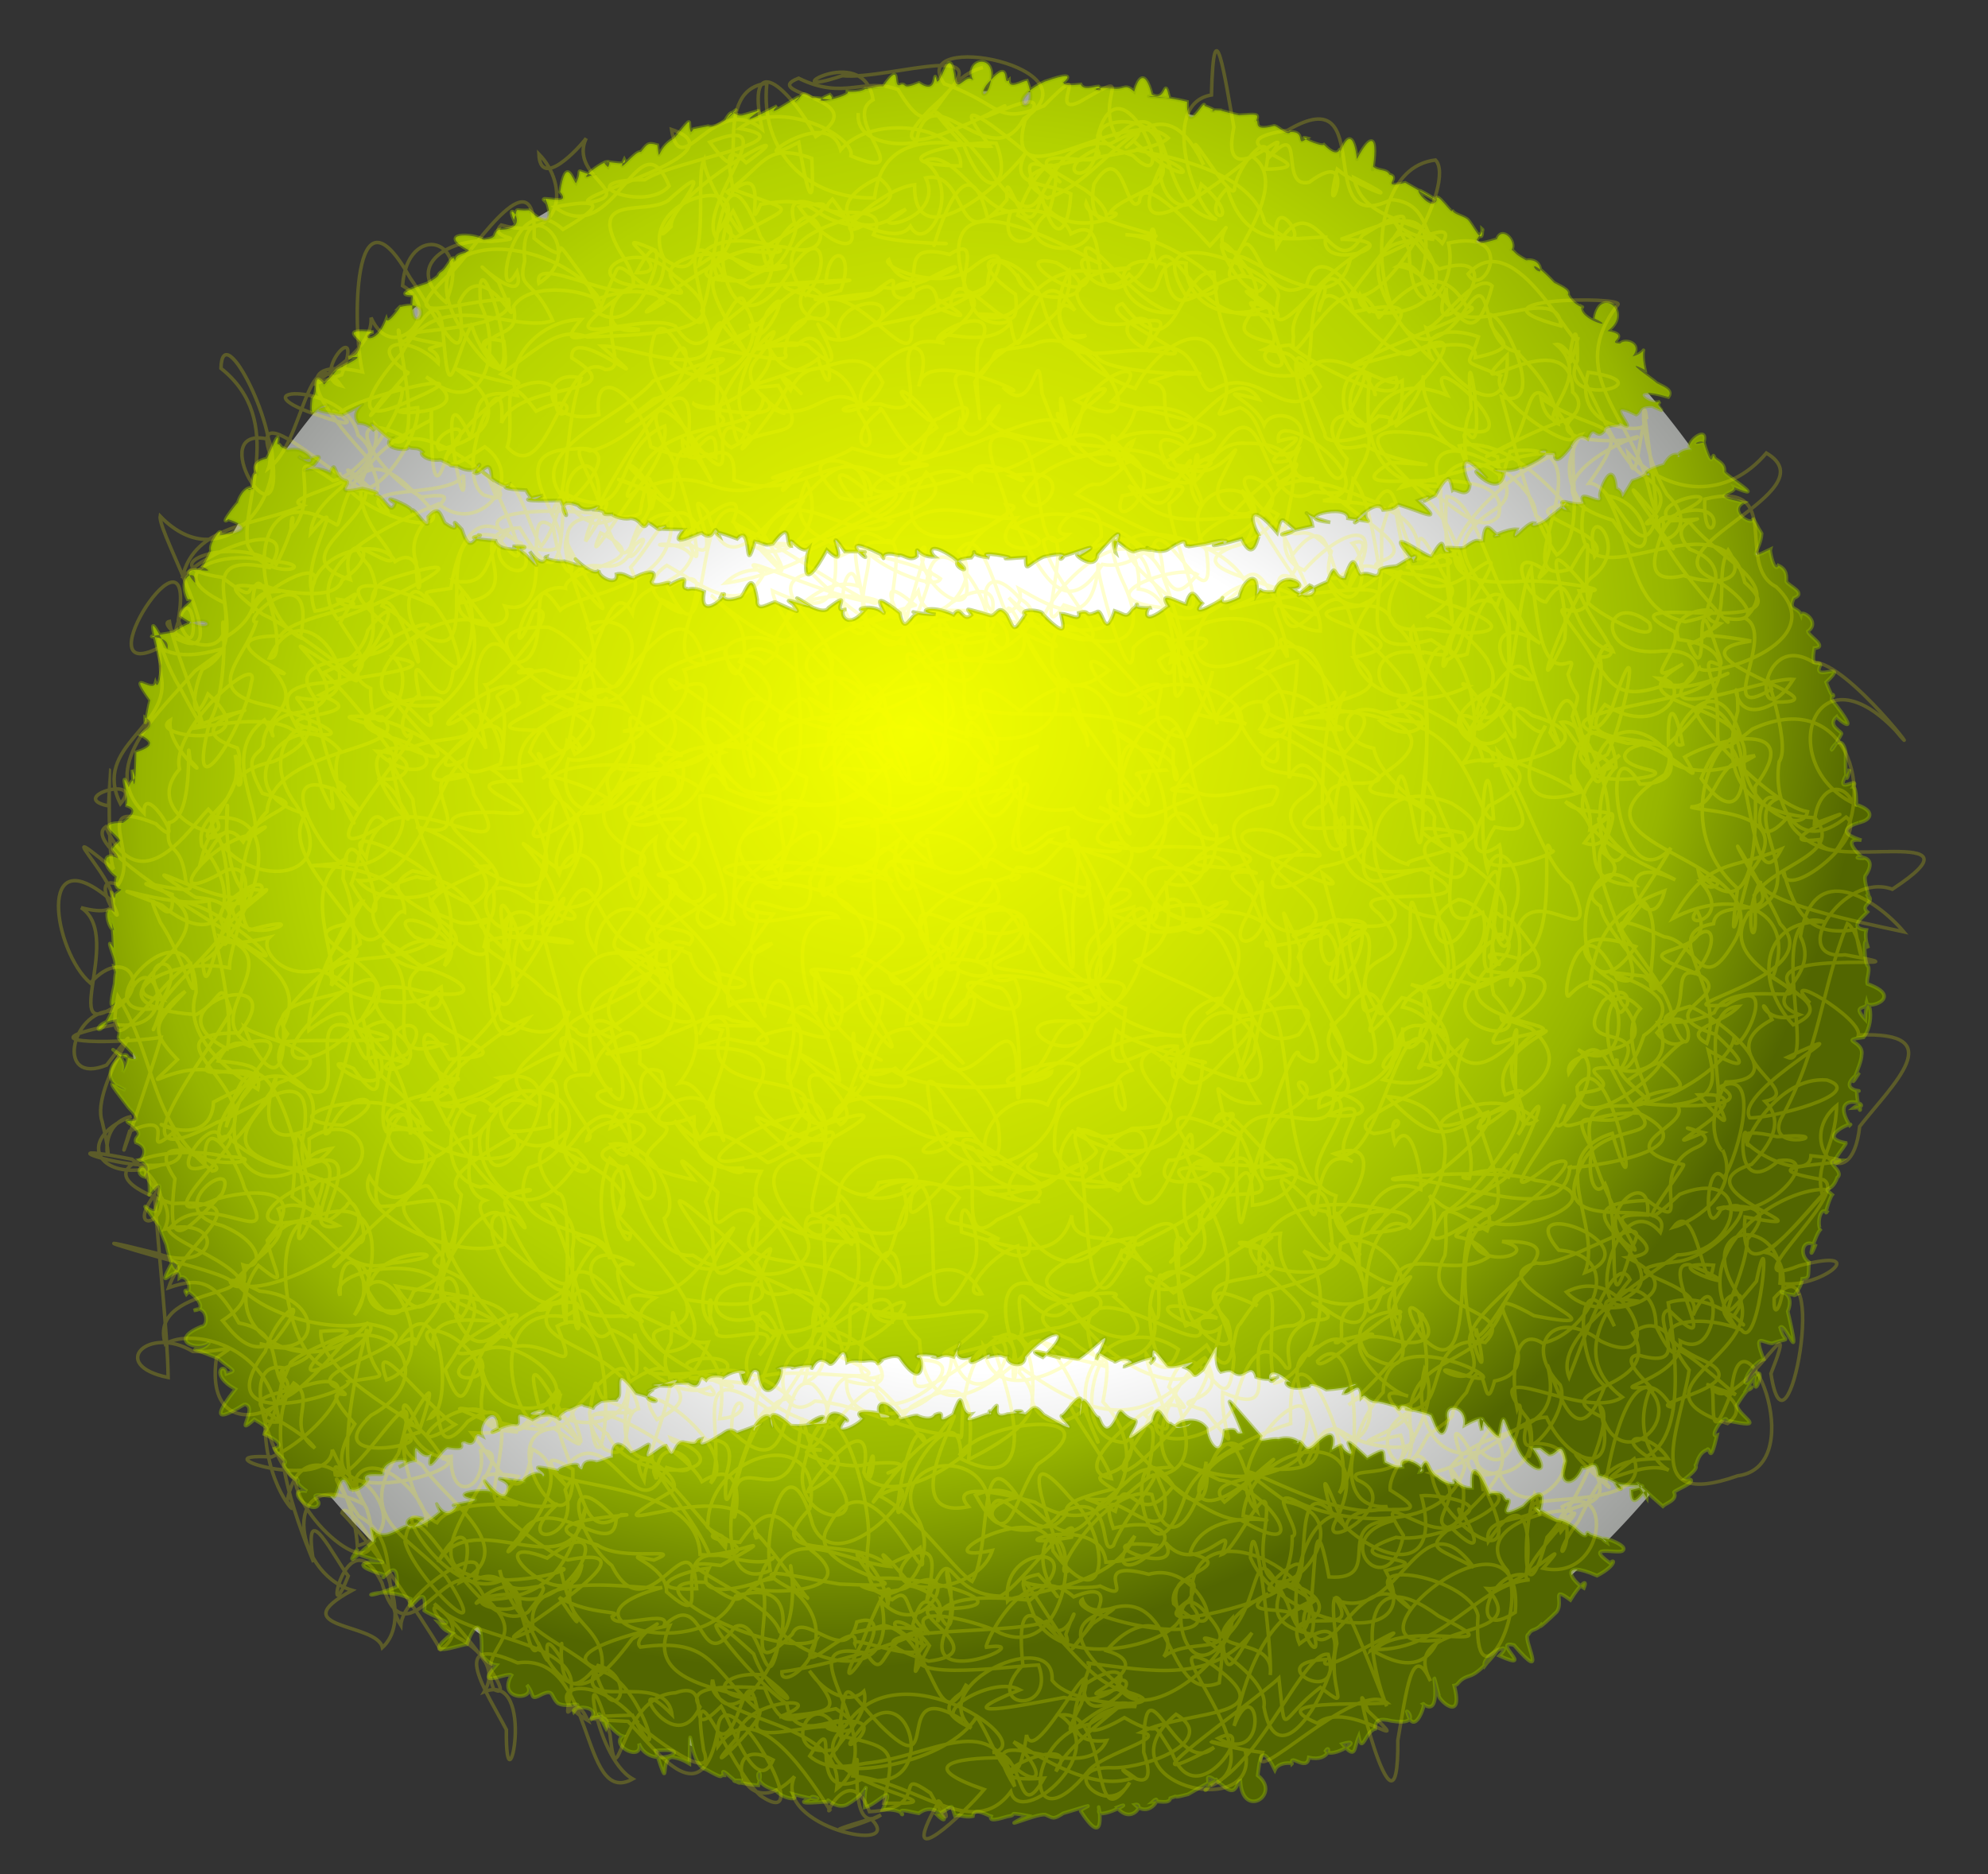
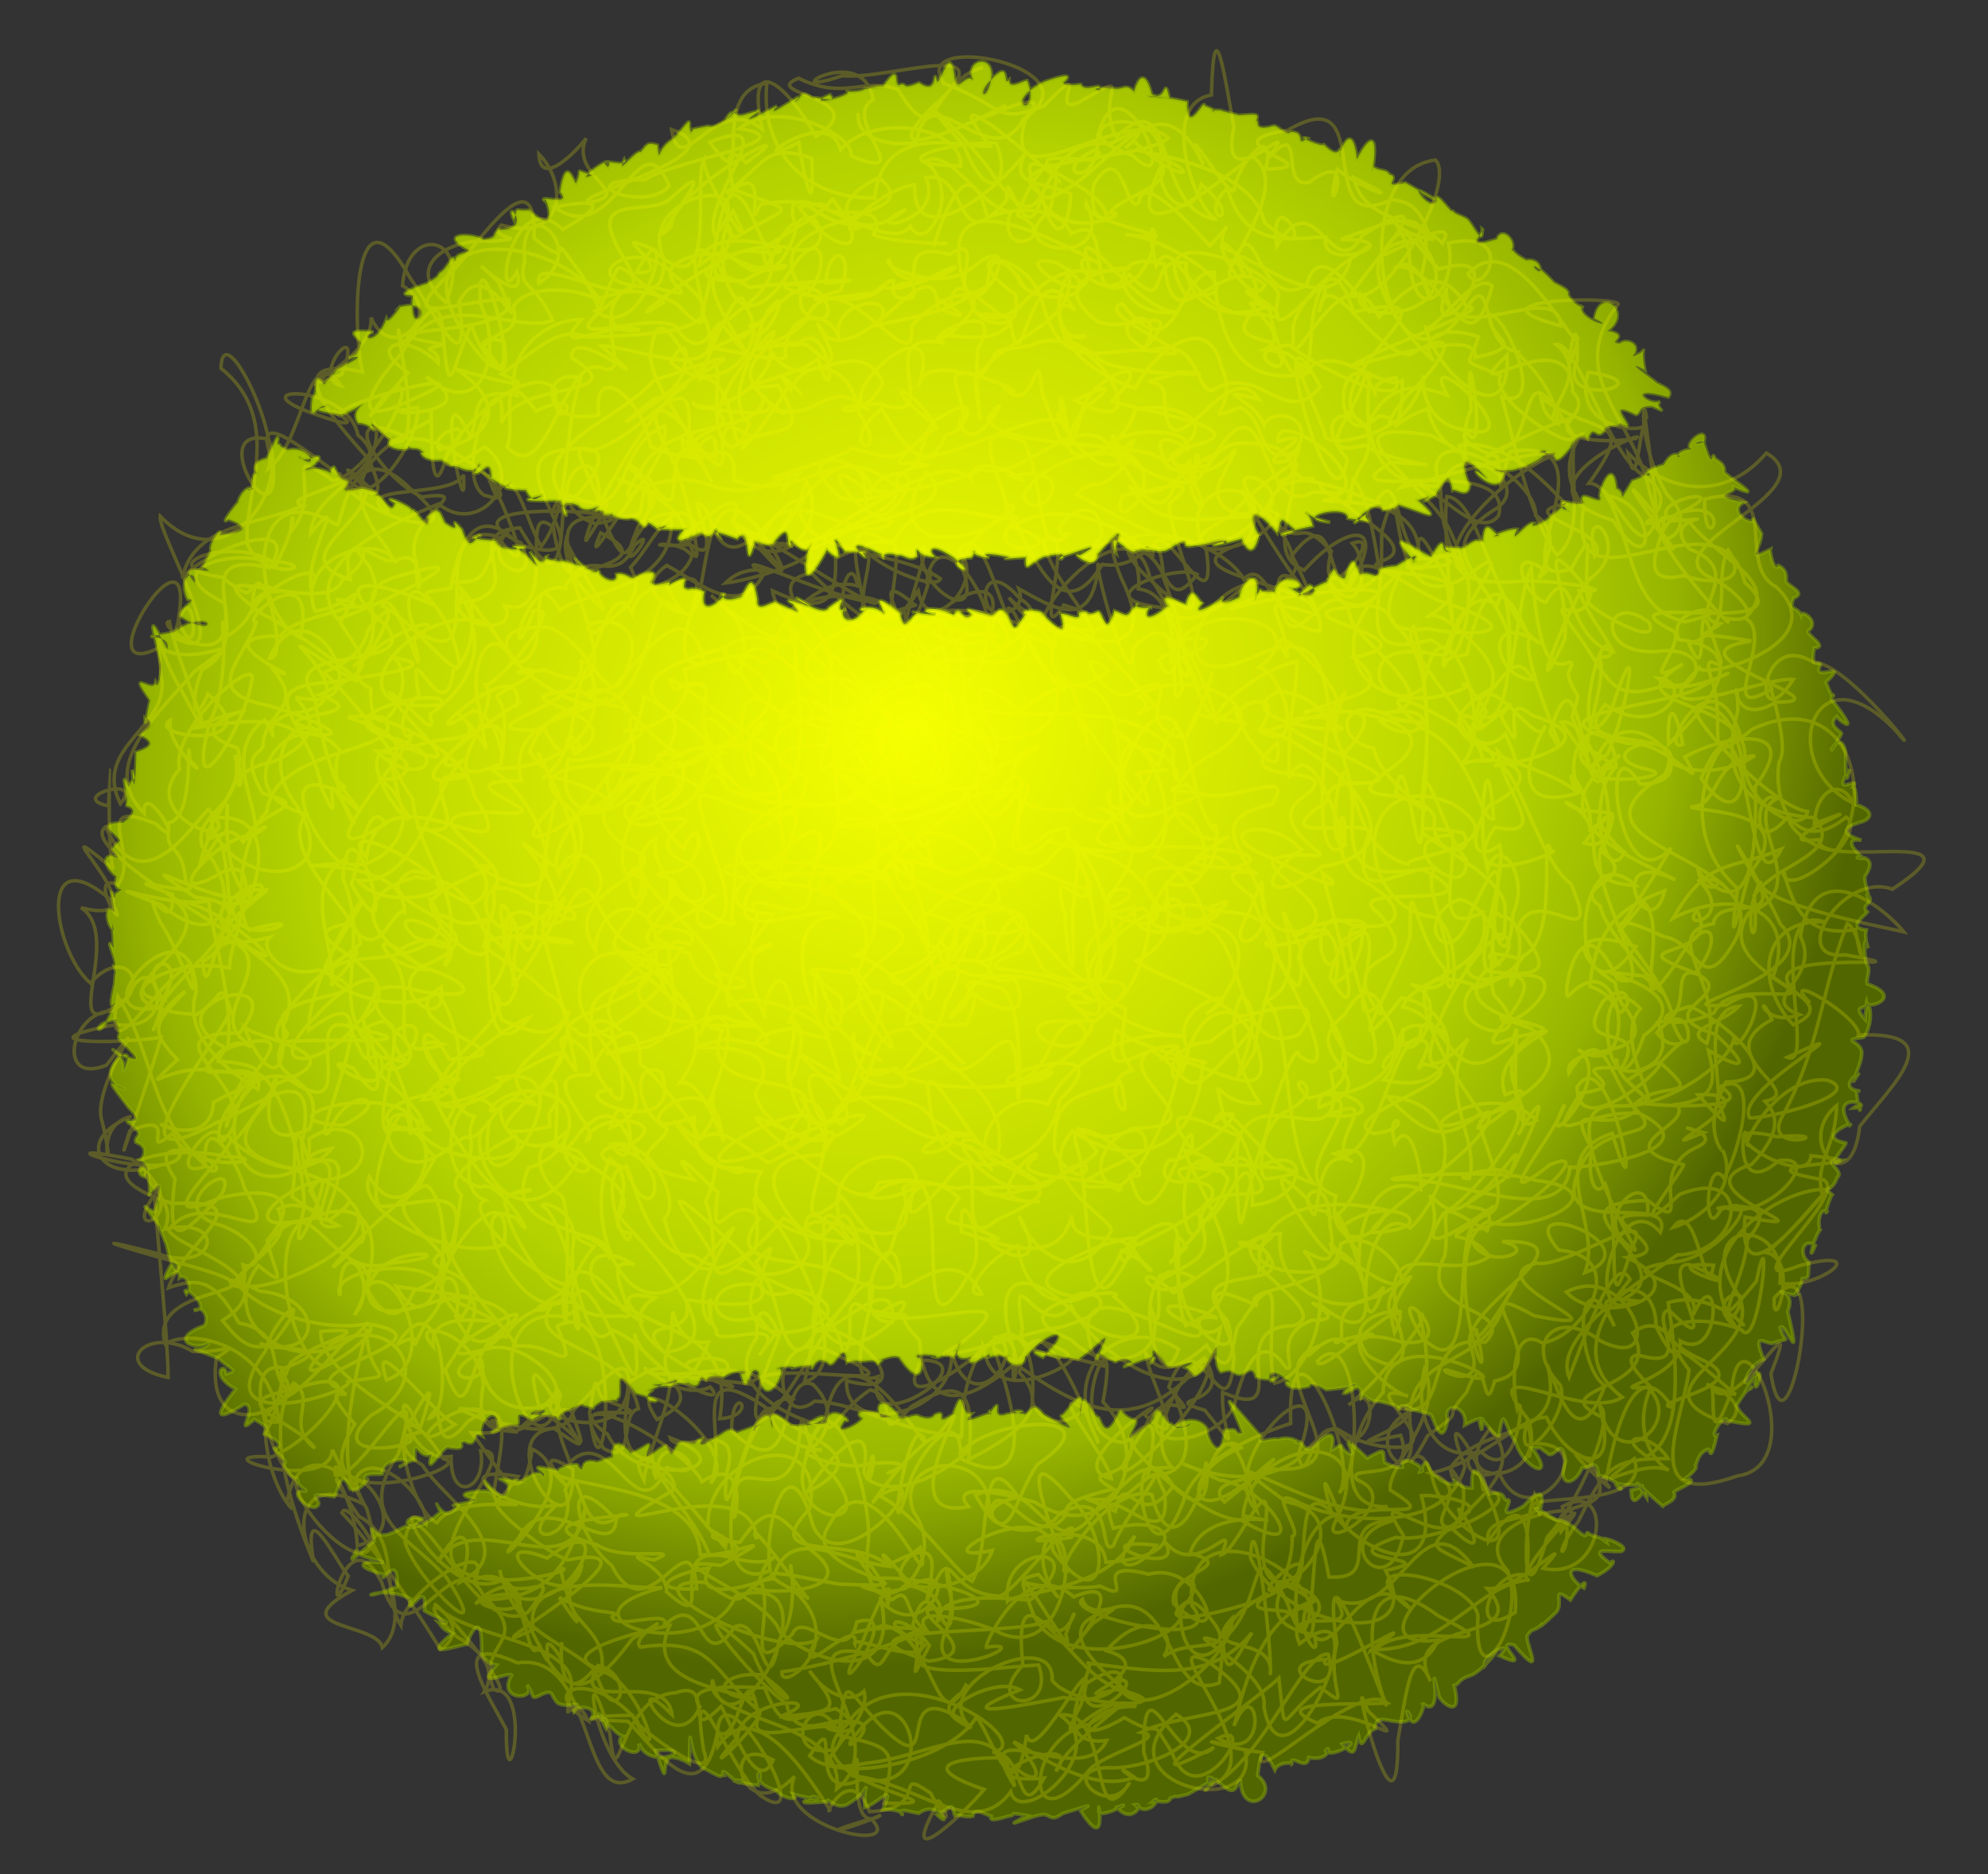
<svg xmlns="http://www.w3.org/2000/svg" bbheight="132.357" bbwidth="140.4" viewBox="0 0 140 132">
  <rect x="0" y="0" width="140" height="132" fill="#333333" stroke="none" />
  <defs>
    <radialGradient id="radialGradient3220" cx="-350.57" gradientUnits="userSpaceOnUse" cy="-35.206" r="136.64">
      <stop id="stop3204" stop-color="rgb(255, 255, 255)" offset="0" />
      <stop id="stop3208" stop-color="rgb(255, 255, 255)" offset=".5" />
      <stop id="stop3206" stop-color="rgb(158, 160, 157)" offset="1" />
    </radialGradient>
    <radialGradient id="radialGradient3222" gradientUnits="userSpaceOnUse" cx="-1029.4" cy="-124.56" r="149.87" gradientTransform="matrix(.376 -.282 .253 .338 781.25 405.12)">
      <stop id="stop3673" stop-color="rgb(245, 255, 0)" offset="0" />
      <stop id="stop3675" stop-color="rgb(202, 225, 0)" offset=".439" />
      <stop id="stop3677" stop-color="rgb(179, 210, 0)" offset=".632" />
      <stop id="stop3210" stop-color="rgb(151, 181, 0)" offset=".795" />
      <stop id="stop3679" stop-color="rgb(82, 102, 0)" offset="1" />
    </radialGradient>
  </defs>
  <g>
    <title>Layer 1</title>
    <g id="imagebot_1" fill-rule="evenodd">
-       <path id="path3636" d="m-213.93-35.206a136.64 136.64 0 1 1 -273.28 0 136.64 136.64 0 1 1 273.28 0z" transform="matrix(.445 0 0 .44 225.67 82.034)" label="Ebene 1" stroke-width="13" fill="url(#radialGradient3220) #000000" />
      <path id="path2433" d="m368.47 607.32c0.3-1.95-1.91-1.44-1.27 0.02-0.45-0.51-1.05 0.85-1.27 0.03-0.33-2.84-0.86 0.07-1.26 0.07-0.35-1.2 0.21 1.11-1.27 0.09-1.26 0.53-0.83 0.05-1.26 0.11-0.71 0.44 0.15-1.86-1.26 0.14-0.39-0.05-1.1 0.21-1.26 0.17-0.4 0.32-1.62 0.17-1.25 0.19 0.37 0.35-3.39 1.14-1.25 0.22 0.59 0.66-0.68 0.14-1.24 0.24-0.93-0.66-0.65 0-1.24 0.27 1.42-1.29-2.44 1.57-1.24 0.29-0.55 0.29-3.19 1.67-1.22 0.32-0.45 0.07 0.49-0.13-1.22 0.34-0.65 0.11-0.61-0.71-1.22 0.37 1.88-2.03-0.17 0.74-1.2 0.39-1.54 0.33-0.81 0.08-1.2 0.42-0.32-0.69 0.34-1.38-1.19 0.45-1.27 0.7-0.98 1.91-1.18 0.46-0.73-0.23-0.73 0-1.16 0.49-0.36-0.18-1.81 1.85-1.16 0.52 0.39 0.73-2.19-0.32-1.15 0.54 0.71-1.32-2.67 1.29-1.14 0.56-1.4-0.38-0.54-0.5-1.12 0.58-0.24-0.23-0.69-1.99-1.11 0.61 0.92 1.09-1.62 0.15-1.1 0.63-0.11-0.96 1.35 2.94-1.09 0.66-1.14 0.1-0.72-0.35-1.07 0.67-0.76-1.65 1.52 0.76-1.06 0.7-0.52 0.35 0.05 0.54-1.05 0.72-0.78-0.49-3.42-0.54-1.03 0.74-0.28 0.28-0.98 0.17-1.01 0.76-0.12-0.73-0.49 0.51-1 0.78-0.33 0.26 0.19 0.12-0.98 0.8-0.75 0.24-2.4 0.81-0.97 0.82-0.47 3.71 2.15 0.01-0.95 0.84 0.29-0.31-0.8 1.3-0.93 0.86-0.75 2.01-2.01 1.23-0.91 0.88-2.71-0.29-0.55 0.59-0.9 0.9-0.11 0.62-0.49 0.88-0.87 0.92 1.81-0.33-0.77 0.7-0.86 0.93-0.4 0.53-0.58 0.64-0.84 0.95-0.89-1.1-0.31 0.59-0.82 0.97-0.25 1.95 0.35 0.37 0.97 0.55-0.12 0.18-1.71 0.19 1.12 0.6 2.91-1.34 0.3-0.59 1.14 0.59 0.71 0.01 1.09 0.49 1.14 0.56-0.81-1.35 0.91 0.58 1.15 0.54-0.75 0.83 1.65 0.92 1.16 0.52 0.43 0.35 0.68-0.07 1.17 0.5-0.41-0.26-0.14 0.63 1.18 0.48 1.31 0.56 0.14 0.3 1.19 0.46 1.72 0.92 1.83-1.07 1.19 0.45 0.42 0.31 1.15-1.37 1.2 0.42-1.82-1.44 1.05 1 1.21 0.41-0.78 0.29 0.46 0.35 1.21 0.39 0.6 1.14 0.82 0.42 1.22 0.37-0.6 0.15-2.66 0.46 1.22 0.36 1.26 2.59-1.03-0.54 1.23 0.34 0.64 0.78 1.9-0.33 1.23 0.32 1.2 0.1-0.04 0.39 1.23 0.31-0.29-0.05 0.57 0.44 1.24 0.29 0.8 0.02 0.81 1.05 1.24 0.28 0.78 0.45 0.65 0.71 1.25 0.26-1.53 0.26 0.44 0.22 1.25 0.25-1.25 1.47 0.95 0.25 1.25 0.23 1.06 0.81 0.77-0.99 1.25 0.21-0.72-0.54 0.78 0.03 1.26 0.21 1.1-1.29 0.44 3.03 1.26 0.18 0.7 0.13 0.59 0.36 1.26 0.17 1.42-1.9 0.83 0.14 1.27 0.16-0.24-1.06 0.67 0.72 1.26 0.15-0.31 1.09-0.55 3.5 1.27 0.13 1.97 1.85-0.48-2.41 1.27 0.11 2.32-0.02 1.08 0.06 1.26 0.1 0.98 1.21-2.35-1.73 1.27 0.09 0.54 0.82-0.44-0.41 1.28 0.08 0.26-0.12 0.78 0.49 1.27 0.06-0.06-1.04-0.03 0.12 1.27 0.04-0.46-0.36-0.43-1.12 1.27 0.04 2.31 1.82-1.39 0.2 1.28 0.02 0.68-0.8-0.63-0.21 1.27 0-1.12-0.6 2.09 0.06 1.27 0-0.62 0.16 0.85-0.01 1.28-0.02 0.03 1.18 0.1 0.5 1.27-0.04 2.51-0.61 0.79 0.61 1.27-0.04 0.51-0.03 3.45-1.31 1.27-0.06-0.8-0.38 1.13 1.32 1.27-0.08 2.6-3.01 0.94-0.36 1.27-0.09-0.59-1.91 0.6-0.14 1.27-0.1 0.75-0.28 0.75-0.11 1.27-0.11-1.05-0.54 0.54 0.51 1.27-0.13 1.58-1 0.84-0.09 1.26-0.15 0.38-0.04-0.66 0.17 1.27-0.16 2.48-0.64 1.07 0.33 1.26-0.17-1.2 0.37-0.94 0.45 1.26-0.18 0.92 1.96 1.2-0.49 1.25-0.21-0.74-1.15-0.73-2.59 1.26-0.21 0.33-1.24 0.24-1.07 1.25-0.23-0.46 0.5-2.39 0.52 1.25-0.25-0.27-1.47-1.31-0.88 1.24-0.26-3.02-0.29 1.28-1.41 1.25-0.28 2.19 0.28 1.19 0.33 1.24-0.29-2.14 1.92 0.79-1.55 1.23-0.3 1.19-0.05 0.86-0.51 1.23-0.33 1.62 0.49 3.14 1.37 1.23-0.34 1.92-0.78-0.77 0.7 1.22-0.36 1.01-1.87 1.05-1.09 1.22-0.37 0.21-0.16 1.11 0.69 1.21-0.39-0.26-0.21-1.21-3.26 1.21-0.41-2.16-1.81 0.86 1.88 1.2-0.42-1.74-0.45 0.6 0.13 1.19-0.45-0.18 0.25 0.71-0.18 1.19-0.46 1.76-1.2-1.29-0.36 1.17-0.48 0.04 0.01-0.17 1.28 1.18-0.5-0.18 0.23 0.45-1.15 1.16-0.52 0.47-1.16 0.59 0.16 1.15-0.54-0.08-0.51 1.08-0.3 1.14-0.56 1.65 1.01-1.57-1.94 1.13-0.59 0.39-0.19 0.08-0.62 1.12-0.6 1.42 0.65 0 0.05 0.57-0.32-0.86 0.38-2.57-1.25 0.57-0.32 0.36-0.49-0.34-0.71-0.82-0.97-0.27-0.27-2.58-1.82-0.84-0.95-0.44-2.03 0.48-1.31-0.86-0.93 0.74-0.96-0.59-1.28-0.87-0.91-1.13-0.05 0.88-0.56-0.9-0.89 1.83-1.28-0.51-3.22-0.91-0.88 1.75 0.82-1.14 0.14-0.93-0.85 0.34 0.16-0.49 0.02-0.95-0.84 0.16-0.32-0.61-0.61-0.97-0.82-1.93-2.04-1.46-0.78-0.98-0.8 0.05-0.11-0.03-0.92-0.99-0.78-0.89-0.5-0.68-0.49-1.02-0.75 0.37-0.56-0.68-1.72-1.03-0.74-2.69 0.84-0.76-0.49-1.04-0.72 0.07 1.38-0.68-0.37-1.06-0.69-0.38-0.27-0.99-0.34-1.07-0.67 0.14 0.61-1.21-1.53-1.08-0.65-0.42 0.87-1.77-1.09-1.1-0.63-0.59-0.44 3.5 2.05-1.11-0.61-1.9 0.43-0.25-0.39-1.12-0.58-0.2-0.41-0.77-0.21-1.14-0.56-0.28 1.51 0.9-4.25-1.14-0.54 0 0.27-0.2-2.9-1.16-0.51-0.08-0.61 0.04 0.74-1.17-0.49-0.26 0.17-2.05-0.7-1.17-0.46-0.89 0.69-0.03-0.5-1.19-0.44-0.21 0.34-1.02-0.55-1.19-0.42-1.48 0.4-0.98-0.32-1.21-0.39 0.18-0.5 0.05-0.45-1.21-0.37 0.43 0.11-1.72-0.4-1.22-0.34-1.72-0.11 0.51 0.33-1.22-0.32 0.03-0.63-1.26 2.29-1.23-0.29-2.23-0.54-4.11-0.41-1.24-0.27-0.42-1.68-0.14 0.35-1.24-0.24-0.06-0.17-0.56-2.39-1.24-0.21-0.63-0.55-0.63-0.19-1.26-0.19-2.83-0.25-0.49 0.46-1.25-0.17-0.35 0.01-1.05 0.32-1.26-0.14-1.5 0.18-1.06-0.18-1.26-0.11 1.06-0.9-0.71-0.28-1.26-0.09-3.43 1.63-0.11 2.79-1.26-0.07-0.38 0.06-1.26 0.66-1.27-0.03-0.49 0.45 0.17-1.54-1.26-0.02-1.09 1.02-0.3 1.61 0 0m50.19 25.53c0.39-1.41-1.6 0.23-0.83 0.49-1.1 0.03-1.16 0.77-0.84 0.48-0.66-0.52-1.27 0.89-1.1 0.6-2.33 0.65-0.68 0.99-1.12 0.58-0.38 0.3-0.77 0.44-1.13 0.56-1.19 1.93-0.35 0.85-1.14 0.54-0.24-2.38-1.22 0.23-1.15 0.53 0.32 0.93-1.7-0.74-1.15 0.5-0.64 0.33-2.22-0.7-1.17 0.49-1.2-0.17 1.24-1.33-1.17 0.46-0.4 0.51-1.57 0.87-1.18 0.45-0.51-0.09-1.75 1.75-1.18 0.44-0.67-0.06-2.31 0.74-1.19 0.41-0.42 0.15-1.05-1.54-1.19 0.4-0.51 0.12-0.22-0.29-1.21 0.39-0.12 0.36-2.09-0.22-1.2 0.36-0.66 0.27-0.06-1.62-1.21 0.35-0.19 0.23-3.9-2.67-1.22 0.34-0.4 0.16 1.08-1.1-1.22 0.32 0.03 0.05-0.97 0.04-1.22 0.3-0.08 0.84-0.68 0.06-1.23 0.29-0.44 0.3-0.42-2.27-1.23 0.28-0.87 0.06-0.54-1.45-1.23 0.26-1.08 0.37-3.18 1.84-1.24 0.24 0.78 0.3 0.09 1.3-1.24 0.24 1.51-0.04-0.64-1.55-1.24 0.21-1.42 0.16-0.74-0.5-1.24 0.21 0.18-1.94-1-1.04-1.25 0.19-1.93 0.97-0.88-0.4-1.25 0.17-2.56 1.5-1.27 0.18-1.25 0.16-0.32 0.31-0.75-1.6-1.25 0.15-0.5-0.08-2.01-1.06-1.26 0.14-2.2 1.75-1.33-0.16-1.25 0.12-1.94 0.07-0.25-0.67-1.26 0.11-0.45 0.64-0.44 0.37-1.25 0.1-0.74 2.21-0.78-0.27-1.26 0.08-0.95 0.45-0.35-0.21-1.26 0.07 0.15 0.66-0.71 0.04-1.26 0.05 0.05 0.55 0.72 2.08-1.26 0.05 0.06-0.32-1.76-0.45-1.26 0.03-0.85 1.27-0.73 1.1-1.26 0.02-0.69-0.92-0.74 0.2-1.26 0.01-1.85-0.52-1.63-0.57-1.26-0.01-0.65 0.61-0.71-0.85-1.26-0.02-1.65-0.82-2.78-0.19-1.26-0.03-1.22 0.01-2.09-0.35-1.26-0.05-0.55 0.04-0.94 1.66-1.26-0.05-2.7-2.18-0.58 0.54-1.26-0.07-0.63-0.58-2.12-0.2-1.26-0.08-1.37 1.58-1.83-0.2-1.26-0.1-1.2 0.34 0.66-1.55-1.25-0.11-0.46 0.87-3.84-1.8-1.26-0.12-0.38 0.01-2.28-0.78-1.25-0.14 0.43 0.64 0.7 0.73-1.25-0.15-0.42 0.06-1.33 0.79-1.25-0.16-0.41-2.6-0.89-0.11-1.25-0.17-1.51 0.52-1.11-0.47-1.25-0.19 0.86-0.43-1.7 2.2-1.24-0.21-1.04-0.43-1.08-0.04-1.24-0.21-0.6-0.05 0.64-1.32-1.24-0.24 0.36-0.54-1.09 0.36-1.24-0.24 0.88-1.43-1.61-0.14-1.23-0.26-0.35 0.01-0.68-0.43-1.23-0.28 0.12 0.92-1.35 0.19-1.23-0.29-0.43 0.7-2.57-1.76-1.22-0.3-0.31-0.01-0.6-0.15-1.22-0.32-0.31 0.08-1.77-0.19-1.22-0.34-0.11 0.42-0.46 0.69-1.21-0.35 1.16 2.17 0 0.1-1.21-0.36 2.37-0.08-0.94 0.73-1.2-0.39-3.03-0.22-0.53-0.35-1.19-0.4-0.53 0.81-0.78 0.83-1.19-0.41-1.21-1.3 0.35 0.62-1.19-0.44-0.32-0.55-0.37-1.33-1.17-0.45 0.15 1.45-0.94-0.69-1.17-0.46-0.16-0.35-2.37-1.22-1.17-0.49-0.24 0.9-0.77-0.31-1.15-0.5-0.79-0.2 0.79-0.08-1.15-0.53-2.19 0.5-0.73-0.34-1.14-0.54-0.96-0.18-0.68-1.69-1.13-0.56-1.39-0.77-2.68 0.37-1.12-0.58 1.04-1.27-0.66 0.13-1.11-0.6 1.51 1.24 0.92-0.79-0.75-0.43-0.86-0.33-0.32-0.3-0.75-0.44 0.24-1.25-0.42 0.48-0.73 1.04-1.23 0.27-0.71 0.94-0.71 1.05-0.51-0.03-0.06 1.53-0.69 1.06 1.06 0.29-0.06-0.8-0.67 1.07 0.47-0.66-1.47 1.72-0.64 1.09 1.52 0.5 1.28 0.99-0.62 1.11 0.29-0.75-0.8 0.64-0.59 1.11-0.6 1.29-0.75 1.3-0.58 1.13 1.5 0.8-2.18-0.57-0.55 1.14 0.16-1.05-1.31-0.58-0.52 1.15 0.88-0.05-0.55 0.57-0.51 1.16 2.73 1.95 2.5-0.91-0.47 1.17-3.43 0.61-0.07-0.14-0.46 1.18-1.59-2.98-0.98-1.48-0.42 1.19-0.03 0.92-0.25 1.65-0.41 1.2-0.21 0.79-2.06-1.16-0.37 1.21-0.22 0.78-0.36 2.24-0.36 1.21 0.95 0.48-0.12 1.04-0.32 1.23 1.04 0.53 0.81 0.85-0.3 1.23-0.01 1.36-0.15 3.53-0.28 1.23 0.41 0.97 0.01 0.37-0.25 1.24-0.79-1.74 0.2 1.17-0.22 1.25 0.5 0.14 0.98 0.43-0.19 1.25-1.94 0-0.54 0.64-0.18 1.25-0.93 0.86-0.43 0.4-0.14 1.26-1.14-0.58-1.15 0.52-0.12 1.26-0.36 1.41 0.94 0.51-0.09 1.26-0.09 1.08-0.52-1.76-0.06 1.26-0.86-0.7-0.48 1.17-0.04 1.27-0.45-1.53-0.09-1.2-0.02 1.26-0.82-1.2 0.46 1.31 0.02 1.26 0.23 0.79 0.1 0.02 0.04 1.25-0.08 0.45-0.51 2.13 0.06 1.25-1.03 3.24-2.13 1.56 0.09 1.25-0.11 0.31 0.36 0.62 0.12 1.25-0.04 0.28 2.7 2.32 0.14 1.25-1.48-0.94 0.72 0.14 0.16 1.24 1.58-2.97-2.77 0.24 0.2 1.24-1.37-0.74-1.23-0.68 0.22 1.24 1.64 1.62-0.99 0.5 0.24 1.23 0.97 0.85 0.1 0.7 0.27 1.22 1 0.35 0.45 1.19 0.3 1.22 0.87 0.5 0.44 0.88 0.32 1.21-1.03-0.26 0.41-1.89 0.34 1.21-0.25 0.46 1.43-2.34 0.38 1.2-0.52 0.09-1.43-1.34 0.39 1.19-0.26-0.37 0.28 0.81 0.42 1.18 0.58 2.76 1.24 1.64 0.45 1.17-1.5 2.72 0.55-0.22 0.47 1.16 0.44-0.3 0.97 0.68 0.49 1.16-0.59-1.01 2 1.06 0.52 1.14 0.91-0.48 1.12 1.11 0.54 1.13-2.47 1.01-0.19 1.8 0.56 1.12-0.61 0.96-2.25-0.03 0.59 1.11 1.18 1.01 1.34 0.83 0.61 1.1-0.11-0.93-1.27 0.05 0.63 1.08-2.63 3.32 0.57 1.04 0.66 1.07 1.01 0.19-0.86 2.44 0.67 1.06 1.3 0.77 0.79 0.6 0.7 1.04 0.22 0.09 1.66 0.74 0.72 1.03 0.17 0.4 0.87 0.79 0.74 1.01-0.5 0.07 1.49 1.98 0.76 1 0.17 0.25-0.12 0.36 0.78 0.98-1.69-0.27 0.4 1.72 0.8 0.96 0.29-0.32-1.22-0.97 1.12-0.57 0.26-0.11 0.45-2.27 1.12-0.55 0.76 0.39 1.55-1.18 1.13-0.53-0.41-0.73 0.96-0.43 1.15-0.52-0.04-1.32 2.8-1.15 1.15-0.49 0.4-0.18 0.58-0.42 1.15-0.48-0.12-1.94 0.31 0.13 1.17-0.46-0.55 1.96 0.81-0.6 1.17-0.45 1.67 0.27 0.42-0.4 1.18-0.42 0.96 0.52 0.41-0.85 1.18-0.42-0.39-0.81 1.15-2.55 1.19-0.39-1.32 0.56 0.56-0.54 1.19-0.38 0.58 0.03-0.53-1.3 1.2-0.36 2.81-1.44-2.45-0.07 1.21-0.34 1.62 0.46-0.23 0.46 1.21-0.34 0.43-0.08 0.96-0.55 1.21-0.31 1.24 0.26 0.05 0.35 1.21-0.3 1.76-0.22 0.7 0.13 1.22-0.29 0.23-0.4-0.45-2.61 1.23-0.27 3.23 0.85-0.38 0.76 1.22-0.26-1.78 0.68 3.04-1.54 1.23-0.24-3.24-0.04 0.83-0.24 1.23-0.23 1.09 0.71 0.51-0.91 1.24-0.21 0.26-0.44 1.21-0.27 1.23-0.2 1.14-0.75 2.02-0.3 1.24-0.19 0.5 1.88 0.46-0.92 1.24-0.17 0.42 3.32 2.33-0.8 1.25-0.16 0.35-0.33 1.38-0.2 1.24-0.15-0.53 0.15 0.63-0.23 1.24-0.13-0.04 0.76 0.19-1.05 1.25-0.12 0.44 0.24 1.03-1.86 1.25-0.11 0.37-0.21 1.07-0.05 1.25-0.1 1.36-0.2 0.53 0.59 1.25-0.08-0.75 0.24 1.04-0.6 1.25-0.07 1.8 2.57 1.6-0.37 1.25-0.05-0.63-0.42 1.7-0.23 1.25-0.05 0.33 0.08 0.43-0.34 1.25-0.03 1.31-2.51-0.9 0.69 1.26-0.02-0.54 1.16 1.58-0.64 1.25 0 1.03-0.24 0.83 0 1.26 0-0.08 0.59 1.27 0.86 1.25 0.02 1.81-2.14 3.62-2.1 1.26 0.03-1.53-0.7 0.39-0.31 1.26 0.05-2.98-0.75 1.03 0.1 1.26 0.05 1.73-1.21 2.52-2.58 1.25 0.07 0.16-0.84 0.27-0.3 1.26 0.09 0.03 0.27 0.6-0.57 1.25 0.09-2.24 1.14 2.9-1.33 1.25 0.11 0.51-0.33-0.38-2.01 1.25 0.12 0.43 0.32 2.78-0.77 1.25 0.14 0.87 0.35 0.34 0.94 1.25 0.14 1.77-3.19 0.41-0.75 1.25 0.17 1.02-0.29 0.69 0.07 1.25 0.17 0.44 0.11 0.99-0.85 1.24 0.19 1.35 0.44 1.88-0.32 1.24 0.2-0.44 0.53-0.75-1.59 1.24 0.22-0.62-0.46-0.6 0.72 1.24 0.23 0.05-0.4 0.92 0.06 1.23 0.24 3.47-0.3 1.61-0.8 1.23 0.26 0.52 0.06 1.16-1.11 1.23 0.28 0.36-0.4 0.3 0.33 1.22 0.29 0.4 0.06 0.75 0.2 1.22 0.3 0.52 0.74-0.16-0.57 1.22 0.32-1.82-0.37 0.96 0.11 1.21 0.33 0.08-0.3 0.77 2.75 1.21 0.35-0.37-1.35 1.42-1.03 1.2 0.37 1.87-1.02 1.17-0.12 1.2 0.38-0.63-2.1 0.74 0.4 1.2 0.39 0.4-2.3 0.31-0.79 1.18 0.42 0.53 1.89 2.94 2.85 1.19 0.43 0.83-0.02 0.33-0.13 1.17 0.45 0.57 0.08 0.87-1.24 1.17 0.46-0.64 1.76 0.56 1.88 1.16 0.48 0.52 0.09 1.01-0.81 1.15 0.51 2.24 0.65 1.62 1.55 1.15 0.51 0.1 0.33 3.44 0 1.14 0.54 0.06 2.05 1.26-1.07 1.12 0.56-1.04-1.6-1.06-1.3 1.12 0.58 0.23-0.23 1.04-0.42 0.8-0.97-0.23-0.08 2.13-0.89 0.79-0.98 1.22-0.95 0.53-0.86 0.76-1 0.18-0.63 0.43-0.9 0.75-1.02 0.26-0.36 0.16 1.32 0.72-1.03-0.65 0.24 0.57-1.64 0.7-1.04 2.97 0.64 0.95-0.17 0.68-1.06 1.2-1.99 1.33-1.1 0.66-1.07 1.89-3.31 0.41 1.63 0.63-1.09-1.27 1.62-0.59-0.65 0.61-1.09-0.75-1.93-0.08-1.17 0.59-1.12 1.48-0.51 0.88 0.09 0.57-1.12 0.37-0.49 1.58 3.3 0.54-1.13 0.73-1.79-1.72-1.44 0.52-1.15-0.27 0.14 0.42-0.41 0.5-1.15 0.54-0.05 0.41-0.14 0.47-1.17-0.72-0.48-0.46-1.77 0.45-1.18-0.66 1.6-0.02-0.87 0.42-1.18-0.25 0.24-0.27-1.59 0.4-1.19-0.23 0.38 0.18-0.98 0.37-1.2-0.81-0.68-0.04-0.03 0.35-1.21 0.63-0.48-1.36-1.31 0.32-1.22-1.45 0.94 0.35-1.09 0.3-1.22-2.27-0.39 0.76-1.63 0.27-1.23-1.65-2.66 2.18-1.34 0.25-1.23 0.77-0.63 0.44 1.38 0.22-1.24 0.83 0.12-1.62 0.05 0.19-1.24-1.03 1.64 0.17-0.51 0.17-1.25 0.2-1.03-1.68-1 0.14-1.25 0.97-1.26 0.18-3.6 0.12-1.25-1.08-1.17 0.29-0.59 0.09-1.26-0.17 0.67 2.82-0.27 0.06-1.25-0.11-0.31 0.21-0.94 0.04-1.26-0.25 0.05-0.39-2.82 0.01-1.26-0.14-0.23-0.3-1.36-0.01-1.27-1.5-0.11-0.37-0.9-0.04-1.27-0.59-0.53 0.71-0.68-0.06-1.26 0.6 1.25-0.24-0.79-0.1-1.27 1.26-1.83-1.59-1.25-0.12-1.26 0.21 0.21-1.85-1.5-0.14-1.27-2.67-0.83 0.69-1.41-0.17-1.25 0.77-0.13 1.27-0.78-0.2-1.26 0.01 0.27 0.05-1.25-0.22-1.25 0.58-0.91-1.63 0.91-0.25-1.24-0.38 1.89-0.25-1.09-0.28-1.24-0.45-2.03-1.81 1.55-0.3-1.23 0.16-0.15-1.07-0.58-0.33-1.23 0.1 0.2 1.92 1.64-0.36-1.22 0.11-1 0.37 0.78-0.38-1.21 1.74-1.64-1.08 0.08-0.4-1.2-0.05-0.42-0.73 0.46-0.43-1.2 1.02-0.06-0.44-0.88-0.46-1.18 0.93-0.66-0.41-1.54-0.48-1.18-0.23-0.56-0.92-0.25-0.5-1.16 0.92-0.37-0.31-0.82-0.53-1.16 0-0.35 0.07-0.85-0.56-1.14-0.29 0.59-0.61-1.03-0.58-1.13-1.82 0.9-0.67 0.1-0.6-1.12-0.2-0.35-0.17-0.26-0.62-1.1 0.1 0.72-1.82-0.47-0.65-1.09-2.77-0.54-0.44-0.6-0.67-1.08 2.48 1.06-0.55-0.78-0.69-1.07 0.09-0.69-0.64-0.79-0.71-1.05-0.16-0.52-0.05 1.27-0.74-1.03-0.26-0.25-1.08 0.31 0 0m-50.31 68.43c-0.37 0.01-2.18 0.97-1.28 0.01-0.91 0.12-0.42-2.32-1.27 0.02-1.52 0.99-0.26-0.44-1.27 0.03 0.04-0.17-0.08 0.6-1.27 0.05-0.44-0.01-1.43 0.51-1.28 0.06-1.03-1.39-1.76-0.98-1.27 0.07 2.3 0.1-2.73-0.99-1.27 0.09-0.47 0.58-2.27 1.34-1.27 0.1 0.75 0.36-0.97-1.32-1.27 0.12 0.11 0.21-0.86 0.17-1.27 0.13 1.68-1.25 1.4 0.34-1.26 0.14-1.72-1.6-1.49-0.25-1.27 0.16-0.1-2.09-1.78 0.44-1.26 0.17-0.15-0.35 1.81-0.94-1.26 0.19-0.58-0.48-0.91 0.06-1.26 0.2-0.91 0.59-1.54 0.91-1.25 0.22-0.59 0.13 0.02 0.54-1.25 0.23-0.74-0.09-0.61 1.7-1.25 0.25-0.42 0.03-1.73 1.48-1.25 0.26 0.28-0.81-0.24-0.02-1.24 0.27-1.02-1.2-1.31-0.46-1.24 0.3-0.29-0.02-1.24 0.48-1.24 0.3-1.3-0.26-0.58 1.02-1.23 0.33 0.21-0.42-1.86 0.24-1.23 0.34-3.06-0.69-0.67 0.09-1.22 0.36-0.21-0.7-1.95 0.51-1.22 0.37-3.31-0.35-1.14-0.27-1.21 0.39-0.15 2.17-2.7-2.16-1.21 0.41 0.27-0.34-3.4-0.05-1.2 0.43 0.56 0.14-2.37 0.51-1.19 0.44-0.99 1.7-1.93-1.25-1.19 0.46-2.67 2.38-3.04-0.11-1.18 0.49-0.42 0.05-0.55 0.89-1.17 0.5-0.47 0.16-0.72 0.36-1.16 0.52-1.35 0.58-1.54-1.35-1.15 0.54-0.42 0.22-2.43 2.35-1.15 0.56-0.95 0.53 3.54 1.09 0.9 0.91-1.25 0.17-0.06 0.64 0.91 0.89-0.31 0.92 1.07-1.73 0.94 0.86-3.41 1.37-1.46-0.3 0.95 0.85-0.4 1.72 1.24-1.71 0.97 0.83 0.34 0.28 2.6 1.12 0.98 0.81 0.23 0.24 0.25 0.53 1 0.79-2.44 1.95 0.59 0.78 1.02 0.77 0.09-0.36 1.15-2.89 1.03 0.75 0.4 0.46 0.63 0.67 1.05 0.72-1.6 1.75 0.69 0.47 1.06 0.71-1.09 1.88 1.92 1.79 1.08 0.68 0.61 0.73 0.13 1.16 1.09 0.66 0.84-0.37 0.57 0.16 1.1 0.64 0.83 0.44 1.9-0.42 1.12 0.61-0.23-0.48 2.08-0.51 1.13 0.59 0.38-0.38 1.57-0.31 1.14 0.57-1.34-2.48 0.35 0.31 1.16 0.54-0.87 0.71 1.47 1.85 1.16 0.52 0.77 2.05 4.38 0.2 1.17 0.5 1.11 3.34 0.21 0.46 1.19 0.47 0.4 0.05 0.8 0.21 1.19 0.45 0.1-4.24-0.16 0.08 1.2 0.42 1.32 0.74 0.86 0.39 1.22 0.4-0.38-0.95 1.23 1.12 1.21 0.37-1.29-0.09 0.28 0.27 1.23 0.34 0.51-1.91-0.98-0.2 1.23 0.33 0.23 0.47 1.71 0.91 1.24 0.29 2.95 0.79 1.16-0.1 1.25 0.27-1.63 0.58 1.07 0.23 1.25 0.25-0.32-0.42 0.46 0.61 1.26 0.22 1.96-1.11 1.17-2.13 1.26 0.19 0.93-0.22 2.21-1.95 1.26 0.17 1.74-0.1 1.41 0.69 1.27 0.14 0.01-0.23 0.84 0.05 1.27 0.11 1.39-1.07 2.47 1.29 1.27 0.09 1.3-0.56 0.93-0.92 1.27 0.07 0.27-0.11 0.72 0.17 1.27 0.04 0.07-0.68 1.02-0.06 1.28 0.01-0.22 0.52 1.07 0 1.27-0.01 0.61-0.09-0.24-0.32 1.27-0.04-2.4 1.24 0.59-0.15 1.27-0.07 0.57 0.23 0.53 0.39 1.27-0.09 3.26-1 0.93-0.29 1.27-0.11 1.99 3.08 1.08-1.27 1.26-0.14-0.29 0.88 2.86-0.81 1.26-0.17 1.03 1.29 2.02-0.36 1.26-0.19 1.13 1.08 2.01-0.91 1.25-0.22 0.4-0.07 1.19 0.21 1.25-0.24 0.83-0.3-0.19 0.11 1.24-0.27 3.81-2.21 0.93-0.25 1.24-0.29 0.62-0.37-0.61-1.69 1.23-0.32 0.97 0.9 0.94-0.29 1.22-0.35 0.12 2.77 2.94 0.97 1.22-0.37 0.13-0.9 0.19-2.49 1.21-0.39 0.26-0.6 1.29-0.5 1.2-0.42-0.19-0.83 1.06 0.61 1.19-0.45 1.55 0.34 1.54-1.04 1.18-0.47 0.46 0.62 2.9-1 1.17-0.49 1 1.15 0.8 0.35 1.16-0.52 0.25 1.3 0.47-0.36 1.16-0.54-0.01-0.68 0.38-0.75 1.14-0.56 2.28 0.37 0.89-1.02 1.12-0.59 0.5 1.84 1.36-0.74 1.12-0.61 1.66 1.28 0.2-4.1 1.1-0.64-0.15 0.25 1.8 2.12 1.09-0.65 0.36-0.05 0.23-0.41 1.08-0.68 1.15-0.31 3.16-3.5 1.06-0.7-0.29-0.72 2.29-1.96 1.04-0.72 2.65 1.2-0.64-1.16 1.03-0.75 2.56 2.96 0.47-0.63 1.02-0.76 0.28-0.49 0.49-0.15 1-0.79-0.63 0.73 0.66-0.46 0.99-0.8 0.51-0.7-0.43-1.86 0.96-0.83 0.6-0.99 1.28-1.65 0.95-0.84-0.88-0.47-1.83-2.07 0.93-0.87 1.39-0.72 1.25-1.29 0.92-0.88-1.97-1.42 0.72-0.56 0.9-0.9 0.47-0.42-2.26-1.27-1.15-0.57-0.1-0.3-0.76-0.37-1.16-0.55-0.53-0.51 0.16 0.77-1.16-0.53-0.33-0.21-0.68-0.45-1.18-0.5-0.38-0.14-2.15-1.39-1.18-0.49-0.32 0.63 1.05-2.86-1.19-0.47-2.32 1.25-0.4-0.63-1.2-0.44-0.27-0.16-0.07-0.66-1.2-0.43-0.58-1.29-1.31-2.66-1.21-0.42-1.02 0.06-1.38-0.9-1.22-0.39 0.07 0.28-0.84 0.05-1.22-0.38-0.78-0.32-0.59-1.89-1.23-0.36 0.81-0.11-1.51-1.5-1.23-0.34-0.54 0.08-0.59-0.03-1.24-0.33-0.2-0.81 0.22-1.12-1.24-0.31-2.47-2.37-0.63-0.14-1.24-0.3-0.97-0.5-0.1-0.89-1.25-0.28 0.2-0.85 0.17-1.71-1.25-0.26-0.79 0.67-0.73-0.61-1.25-0.25 0.53 0.19-0.26-0.55-1.26-0.23-0.58-0.12-1.55 0.42-1.26-0.22-3.18-3.63-2.24-2.79-1.26-0.21-0.79 0.18-0.05-0.45-1.27-0.18-0.23 2.52-1.3 0.58-1.27-0.18-1.08-1.42-3.53 0.54-1.27-0.16 0.71-0.67-0.4 0.57-1.27-0.14-0.47 0.12-0.87-1.95-1.27-0.14-3.19 2.64-0.64-0.13-1.27-0.11-1.08-0.31-0.83-1.18-1.28-0.11-0.87 1.68-1.17-0.21-1.27-0.08-0.39 0-1.28-2.64-1.28-0.08 0.54-2.83-0.98-0.07-1.28-0.06-0.4-0.02 2.16 1.96-1.27-0.05-0.72-0.84-0.74-0.45-1.28-0.03-2.17-0.35 1.34-0.27-1.28-0.02-1.49 0.57-0.06-1.6-1.28-0.01-0.05-0.53 0.31 0.15 0 0" stroke-opacity=".459" transform="translate(-298.68 -601.69)" label="Ebene 1" stroke="#8bae00" stroke-width=".256" fill="url(#radialGradient3222) #000000" />
      <path id="path3927" opacity=".201" d="m367.9 606.44c-3.71 0.98-3.16 6.24-5.98 1.56-2.45-0.9-3.77 0.79-7-0.8-2.96 1.14 5.62 1.35 1.21 4.11-1.85-3.45-5.01-6.34-3.78-0.52-3.34-2.73-5.73 3.92-6.38 0.02 5.17 1.72-7.27 4.68-5.79 5.14 3.37-0.59-1.47-1.86-0.22-4.52-0.48 0.66-3.23 3.67-3.33 1.11 2.14 2.18 1.72 6.23-2.65 5-1.12 1.07 2.52 0.84-0.73 1.16-2.8-0.31-6.32 1.69-3.17 4.28 1.99-4.62-2.74-5.7-3.05-1.17 3.12 1.86-0.72 5.71-2.22 2.25 0.24 3.37-7.78 5.96-2.07 4.03 1.74-4.49-2.4 0.19-0.02 0.78-2.46-3.39-2.6 4.01-5.14 5.82 0.92-2.44-3.24-10.82-3.34-7.06 4.68 3.72 1.37 9.45 1.89 12.45 1.38 2.89 5.92 1.29 1.14 1.1-2.44-0.75-7.67 0.65-2.78 2.97 0.95 5.67-5.07 1.52-3.88 1.31 0.41 2.65 4.52 11.77 0.8 4.77-1.77-2.83-1.69-5.72-1.39-0.96 0.79 3.63-4.9 4.92-2.86 9.03 1.78-2.1-3.84-0.48-0.87 0.15 0.27-7.31-0.19 3.47 0.4 4.47-6.35-5.26 4.35 4.44-2.3 2.7 3.21 2.08-2.2 10.6 3.31 6.29 1.64-4.16 4.1 2.61-0.87 1.94-6.7 1.29-0.61 1.44 3.19 0.91-0.47 1.8-3.74 11.4-2.21 6.6 3.83-1.67 0.49 2.21 3.03 0.15 3.69 4.94-12.16-0.03-2.86 1.83 5.05 3.81-1.11 6.18 1.58 2.5 0.28 4 0.93 9.82 0.96 12.87-4.26-0.87-1.38-3.72 1.74-1.83 2.45 0.11 3.51-0.85 1.66 0.46-0.99 7.06 7.21 2.99 4.49 1.13 0.67-1.69-0.44 4.06-1.06 3.88 0.18 4.6 2.81 6.6 1.55 5.08 0.81-4.36 4.39-2.31 5.35 0.18-5.86-2.94-5.02 4.85-0.77 6.09-5.02 2.75 1.74 2.26 2.13 4.03 3-2.76-2.48-10.96-2.85-9.48 2.52 2.52 7.22 9.91 6.91 9.64 3.13-2.01-3.17-5.07 1.16-0.93 2.34 1.29 2.67 2.7 1.96 3.88 3.79-1.49 1.47 9.15 1.55 2.68-1.26-2.44-4.4-7.01 0.79-4.71 5.52-0.78 4.35 10.27 8.11 8.18-2.83-1.59-3.7-10.3-1.61-3.17 0.57 5.06 0.61-2.71 4.62-2.9 3.01-1.09 0.27 3.87 3.22 0.95 0.72 1.26 2.48 6.42 3.66 3.78-3.92-2.12-2.24 5.03 1.5 1.16-1.58 3.53 7.99 5.57 5.39 2.98-4.41 1.31-1.38 0.74 0.7-0.27-2.77 1.93-1.06-6.99-1.98-2.75 4.5 0.43 8.47 4.68 11.12 1.12 0.68 2.64 7.25-2.85 3.46-5.4 3.67-0.56 2.01 9.21 4.92 4.74-1.51 2.74-5.43-1.22-1.13-1.03 2.45 0 7.42-1.94 4.39-3.77-5.74 4.83 6.1 7.77 4.86 2.52-4.56-1.25-1.69-0.18 1.23 0.17-1.18 2.94 6.6-5.24 8.78-3.49-1.69 0.19-8.92-0.28-4.92 1.43 2.27-1.8 7.32 2.7 3.55-0.88-1.66-4.77 2.19 11.17 2.12 2.08 0.6-3.37 0.98-7.08 2.3-4.17-2.45-4.6 7.54-2.5 4-6.51 2.22 0.19 6.57-4.42 3.93-1.43 4.46 0.97 5-6.44 1.35-4.34 1.2 3.46-1.39 4.43 1.13 1.04 1.92-3.91 2.42-4.43 6.32-4.43-1.25-1.93-3.91-1.76-1.49-0.16 2.81-1.48 1.98-7.69 1.5-10.82 3.55-1.13 6.76 3.12 4.62 0.93 1.99-2.76-2.54-1.27 0.15 0.79-3.97-5.53 3.57-10.01 6.47-9.68-2.25 2.48-6.34 7.66-5.83 1.93 7.24 1.34-5.25-1.91 0.46-3.71 1.87-1.95 2.05-3.31 0.95-4.44 3.11-0.7-4.23-3.26 0.49-5.76-1.07-2.43-0.85 0.65 1.93-0.34-3.11-1.19 1.61-2.47 0.07-5.51 0.87-5.62 5.4-2.57 7.28-0.33-2.96-0.64-10.35-2.13-10.09-3.59-1.51 2.97 0.01 5.96-0.45 1.02 1.61-2.33 6.33-2.85 4.29-5.46-4.95-0.31-6.72-3.07-5.44-7.52 0.01-4.01-1 1.55 2.7-0.63 5.47 0.05-8.5-3.34-1.75-4.3-4.49-0.81-3.84 0.09-2.19-1.22-2.8-0.47 2.14-3.66-2.14-5.25-2.37-2.51 3.28-2.18-1.34-2-2.07-1.49 5.7-2.82-0.01-0.25-4.5 1.32 1.73-0.43-1.86-2.9-2.55-1.47-4.72-9.51-6.2-9.27 2.71 2.27-1.41 5.02 0.15 5.6-0.4-3.43-3.46-5.12-2.67-5.07-3.15-0.11-1.66-6.59-4.03-2.74-5.48 7.45-8.66-10-1.95-10.78 1.5 1.52-3.32 10.53-6.02 9.55 1.73-2.61 7.11-8.14 0.86-4.23-2.12 3.74-3.3-4.08-6.02 0.77-0.63-5.4 3.73 2.1-0.85-1.67-0.95-4.33-9.39-4.94-8.98-5.19 5.25 1.65 3.37 2.9-0.24-0.58-2.03 1.7 2.84-2.2-1.65 0.21-5.78-0.64-3.79 8.26-8.1 2.43-1.39-2.4-7.15-7.72-2.2-2.3 1.68 4.34 3.41 2.63 2.26-0.18-3.15-0.18-8.68 1.46-2.5 1.61 0.17-2.76-6.15-3.81-8.45-1.14-0.93-3.46-7.5 1.87-2.95-0.53 0.49 3.11 1.14 5.58 0.92 1.13-3.32-1.18-3.31 0.51-5.97 2.37 1.28 1.27-1.15-4.44 1.35-2.06 5.14-3.69-5.37 1.93-5.29 4.5-2.71 2.71 4.86-6.44-0.18-1.86-1.56 1.12-5.72-0.54-3.48 3.52 4.24 6.47-6.3-0.45-5.65 2.33 3.81-2.47-1.49-6.86-1-1.56-0.54 2.11 0.61 1.13 1.97 4.19-2.71 0.97-8.11-2.61-10.58 2.24-2.47 2.67-3.93 5.62 0.77 3.27 6.46-2.74-6.2 0.38-5.14 1.24-2.02-1.36 3.17 1.61-1.6-0.1-6.15-2.04 2.07-2.37 2.84 1.42 3.8 3.14-6.22 4.28-3.87 4.96-3.08 1.38-7.71 1.27-8.5 5.11 1.64-2.01 8.59-4.6 6.16-0.74-6.68-1.44-0.28 4.87-4.76 7.17-0.88 2.07-0.62 4.23 0.41 1.73 4.59 4.1-4.54 3.07-2.66 1.85-0.31 1.95 3.11 4.49 1.4 2.83-0.34-2.95 0.46 4.03-1.48 4.38-0.36 2.65 0.86 0.94 1.19 4.23 1.95 1.47-6.36-1.11-0.98 0.82 0.29 3.47-2.53-1.93-0.82 2 1.6 2.29 2.83 7.25 2.13 2.9-2.29 1.14-6.3 8.37-5.13 2.29 2.84 4.59 2.05 8.57 6.65 12.3 1.86-0.23-5.33-3.49-2.63 0.54-0.63 5.22 0.42 4.15 3.32 1.06 1.37-2.94-4.65 1.09 0.02 2.25 3.14 1.3 2.72 3.22 1.46 2.76 0.78 3.47-3.16-0.39 1.15 1.84 4.64 0.42 4.49 4.94 0.13 3.73-0.08 0.52 6.35-0.09 1.64 1.7-3.67-0.81-0.47 7.42 0.73 7.79 0.26 3.19 7.12 8.77 5.06 2.12-2.94-5.09 4.42 1.1-0.66 2.61-0.3-4.43-3.22-6.88 0.1-2.09 3.03 1.61 1.54 5.43 2.96 7.69 0.13-2.41 6.73-6.57 5.19-3.19 3.78-1.86 3.51 6.8 4.57 4.61 1.46 3.18-0.49-2.2 1.51 0.88 0.33-3.79-0.9 4.38 2.23 0.93 3.11-0.54 5.59 8.51 2.81 3.1-3.12 0.05-4.37 0.27-0.31 0.43 2.39 2.53 5.21 6.46 6.31 0.73 1.56 1.32 1.98-6.24 2.9-1.01-1.48 2.94 7.9-1.52 5.44 2.24-4.39 0.96-1.64-5.25 0.3-0.94 3.98 0.84 3.81 1.03 3.06 4.74 7.35 0.14-7.43-1.37-2.62-5.53 3.69-5.55 13.75 1.39 10.27 1.96 2.36-0.17 1.65 5.33 3.64 1.81-6.89 0.55 3.21-3.72 0.83-0.48 0.71-2.21 8.28-7.09 2.36-3.32-4.66 0.97-4.56 8.79-0.08 3.31 0.97-1.26 5.82-2.4 3.71-2.74 3.4-1.73 10.78-0.82 4.6-5.05-3.98-1.9 5.11 6.95 0.32 8.82 3.64-1.73 6.59-9.58 8.27-9.26 1.17 3.99-4.94 0.56-0.17 0.36-1.02 1.77 8.5-4.37 3.13-0.62 0.08-0.29 3.33 2.53 4.78-0.75-8.02 1.01 6.19-10.96 5.43-1.95-3.44 2.27-1.85-3.19 0.77-2.62 0.36-2.6 0.11-6.59-2.68-2.36-0.45-2.35 4.66-0.93 3.27-3.36-0.93 2.69-0.83 9.38 0.88 3.05 2.18-2.32 4.87-8.44 3.72-9.23 0.94 5.2 6.15 1.14 3.32-1.34-3.43 0.26 2.6-0.59 2.34-3.25 3.01 1.64 2.84-6.1 0.9-1.81 1.03-2.59-7.11-2.96-1.23-3.77 2.86-0.22 6.79-5.14 3.19-3.69-1.33 2.61-1.07-4 0.21-2.21 1.06-1.72 2.68-7.85-0.27-6.43 3.67 2.14-8.2 1.05-5.17 1.11 2.67-0.6 6.26-3.25 6.16-4.73-0.18 2.64 3.89-5.02-0.56-2.13-5.62 0.39 7.52-2.01 3.81-5.71-0.95-2.18-4.71-8.48-2.12-3.8-0.87 3.19-1.59 6.48-0.88 1.29-4.65-4.09-1.73-10.77 0.2-10.75-1.93-6.11-5.91 1.37-4.06 0.61-0.66-3.3-1.11-2.46-1.01-0.02 2.1-2.03 6.63-6.63 0.72-7.37-1.04-2.78 5.37-2.3 0.46-1.25-3.94-0.84-3.5-5.16-5.53-8.88 3.65 0.49 3.47 6.55 0.43 1.73-7.79-2.34 2.96-6.63 1.62-5.76-1.82 0.35-5.95 0.19-4.57-1.36-1.75 0.19-9.51 4.47-4.02 1.71 1.44-2.63 0.9-5.77 3.68-1.37 2.52 3.28-5.66-1.58-4.61-3.4-3.07-1.33-2.21-0.47-1.56-2.74-2.65-0.92-4.28 0.18-3.15 1.7-2.57-2.21-6.84-8.44-0.99-8.51 4.36 5.43-5.01 6.26-4.2 3.85 2.43 4.49-2.59-5.34-3.76-0.69-3.19 1.98-3.63-4.91-4.78-2.27-2.91-0.27 0.84-3.59-2.04-0.49-1.7-1.9-4.8-5.08-4.96-3.1-0.96 1.21-1.12-4.65-3.2-1.24-0.68 3.71 2.75 2.85-0.65 0.39-1.48-0.82-5.69-3.93-3.01 0.53 0.93 3.6 1.89 2.33 2.03-0.24-1.85-0.9-4.43-0.38-3.21-2.85-1.99 2.61-7.9 7.3-7.79 2.21-2.4 0.28-6.24 4.08-3.76 2.95-4.28-0.52-2.5-2.35-7.08-1.57-1.2 2.62 0.77-3.1-1.87-1.03 4.71 1.8 4.1 0.87 0.09 3.39-2.01-1.54 0.8-1.24-0.86 1.1-1.86 1.53 1.59 3.34-0.91 0.03-3.17-2.03 2.01 8.27-2.3 3.58-3.35-2.09-5.92 0.14-5.67-0.63-3.66-4.79-14.51-4.77-9.15 3.01 5.56 7.78 0.36-9.45 0.95-2.4 1.61 3.31 0.16 8.43-3.84 5.1 5.17 3.01-5.44 2.71-0.59 2.17 0.19 2.38-3.97 8.43-5.52 4.58 0.57 3.08 10.42 5.55 5.01 1.14-4.34-4.32-4.86 2.93-5.21 2.53-6.49-3.91-6.15 6.2-2.55 7.95 1.27-6.05-4.34-1.15-3.11-1.08-0.82 2.66-4.12 4.91 0.92 5.88 2.7 0.72 7.32 2.82 1.72 1.74-2.61-1.87-11.35 1.28-4.88-1.04 4.76-1.15-4.32 0.56 0.91 2.27 1.17 2.8-4.61 7.82-0.77 5.91 0.38-5.57-0.81 2.98 1.52 4.42-1.54 1.31-9.81-3.83-3.69 0.19 6.01 0.55-1.01 4.94-2.55 7.77-6.33 1.25 2.4-8.55 2.59-1.07-0.99 3.08 2.31 5.61 4.35 6.82 0.7-2.98-6.35 0.62-2.44-2.81 7.99-2.54-0.93 3.5-0.28 6.25 3.68-1.23-6.66 7.13-0.04 4.24 3.03-0.79 6.39-0.55 3.42 2.96 0.49 2.34 1.62 3.58-0.63 1.77-3.39 4.56 3.87 8.7 7.69 4.07 1.82 0.81-7.37 5.96-2.67 1.58 4.33-2.61 7.92 2.22 2.91 4.91-3.97 3.74 5.27 1.88 2.2 1.47 3.62-0.65-2.27-0.3 1.44 2.05 1.43 2.35 7.25 5.87 2.63 8.23 1.2-2.89 0.18-4.67-1.55-1.41 2.52-4.28 9.58 2.23 10.39-3.82-1.29 4.2-2.61 6.45-7.33 6.47-1.6 1.26 2.57-2.97 2.74 0.48 2.7 5.88 3.95 7.58 7.88 2.27 4.06-2.31-0.27-0.22 0.57 0.58 5.16-0.71 4.93 1.57 8.25 4.4 1.3 0.11-5.04 6.06-1.4 1.95 0.15-2.78 7.13-3.04 2.94-1.43 3.89-0.43 4.58-0.28 2.12-3.25 1.09 1.65 2.87 2.4 3.84 1.44 0.78 2.63-5.91 6.24 0.14 5.07 4.7-0.45 9.12-4.06 10.48 1.64-3.54-5.69 4.76 0.42 6.47-3.24-4.84 0.54-0.26-5.82-1.39-5.46 4.79 0.59 8.67 1.41 11.63-2.13-1.28 1.99-1.8 3.5-2.05 0.72-4.25-1.41 3.36 1.77 2.89 4.51 1.39 7.61 8.79-9.25 2.5-4.45-1.29-3.16 4.48-0.13 2.62-3.07 4.5 1.69 5.79-7.6 9.65-2.32-2.61-1.52-3.89-1.13-0.81-3.43-1.27-2.78 3.01 4.23-0.71 0.7-2.28-0.33 1.79-2.76-1.51-3.91 3.68-0.76 6.27-3.96 8.16-3.93 1.33 3.02 4.95 4.66 3.91-0.01-4.53-2.11 4.58-1.82 2.15-5.93 3.01-2.31 4.06 4.47 1.65-0.47-0.02-3.61-3.43-2.54-2.39-1.87 5.12-2.38-6.37-6.76 1.8-6.99 3.57 2.69-0.38-2.04 3.45-3.74 2.31-1.04-2.78-1.82 0.47-1.04-4.99 2.15 5.63-2.98-0.37-2.66 3.52 3.94 0.88 0.23 1.43-0.05 0.03-1.58-1.08-6.05 1.44-6.18-1.17 1.26-4.1 1.58-2.25 2.61 1.36-4.12-3.57-7.76 0.47-8.43 0.24-2.16 5.5 0.31 2.62-3.65 3.58-4.41-3.36-4.16-4.24-4.58 2.08 0.01 1.46-3.29 4.54-3.61-2.4 1.54-5.21 1.11-5.9 0.41 0.32-2.51-7.55-0.42-4.67-4 4.03 2.62 6.5-1.69 3.7-1.87 2.62 1.99 4.57-2.45-0.1-1.87-4.5 0.23-3.53-4.46-0.47-2.02 0.8 1.94-4.32-1.09-4.31-1.46-0.45-3.37 0.79-5.86-1.2-2.35-5.42 1.77 3.58-9.49-4.3-8.26-0.95 2.7-0.42 3.83-0.88 0.37-2.39-0.77-3.06-1.77-1.53-1.84-2.63 0.07-3.87-1.88-3.69-3.9-0.15 2.42-4.38 5.54-1.21 1.46 2.49-2.15 4.38-5.34 0.27-2.91-2.7-0.08-5.78-6.74-6.43-3.03 2.12-5.67-4.02 4.32-2.83-1.12-0.06-1.83-10.11-5.78-6.56-0.06 5.94 0.49-1.69-4.3-4.22-4.24 6.28 0.54-3.25-0.72-2.77-2.26 2.34 4.91-6.4 3.43-2.6 0.65 1.52-5.32-1-3.41-2.22 0.25 3.38 1.48-1.67 3.36-0.5-0.26-2.1-0.16-4.17-4.61-6.06-3.56 2.77 2.02 0.12 6.7-1 4.59-1.72 2.43-9.71-4.92-8.09-0.02 1.46-2.33 3.46 2.76-0.76 1.48-3.14-0.46-8.99 2.58-2.83 2.37 2.86-1.87 4.55-0.68 0.53-0.72-2.45-1.33-1.52-1.85-3.74-0.37 0.4-3.67 10.14-0.19 3.34-1.03-2.34 0.38-9.98 6.26-5.83 3.66-2.54-3.68-5.88 2.61-1.68 1.92-2.2-0.65-6.5 2.05-4.12-0.73-2.92 0.02-5.55 2.94-4.52 5.35-3.49-0.67-2.57 1.42-3.29 2.92-2.81-5.98-0.17 7.53-0.48 2.68-0.82 1.75-8.34 0.52-5.29 2.76-0.07-1.29-5.18-5.06-1.57-1.83 0.27 2.45-5.91 4.92-1.11 6.45-1.03-3.62 3.01-2.38-0.57 0.03-0.96 2.88-11.85-2.19-5.59 2.41 2.87 1.28 10.84 7.75 3.73 2.9-3.85-2.51 4.16 2.9-1.03 3.98-3.76 0.42-0.88 3.22-2.59 0.55-3.31 2.44 0.17 6.88-0.83 8.16-1.69 1.04 3.09-1.8-0.45 0.01-2.8 0.68-6.33 5.32-1.42 2.42 2.98-0.81 0.21 5.13 0.24 6.88-4.7-0.95-10.02 2.78-2.34 3.29 1.84-0.97 1.64-2.77 2.44-0.23-1.52 2.92-9.12 12.29-0.98 7.82 2.76-0.93 7.01-4.88 6.1 0.89-0.86 3.14 3.42 7.61-0.81 4.34 0.41-2.26-0.23-6.94 1.16-2.55 3.86-0.54-1.36 5.46 2.09 4.59-5.45-3.13-4.12 8.73-1.07 9.9 5.27-6.12-5.82 7.46-2.27-0.26 1.66-1.42 6.63-2.53 2.11-2.19-0.15 3.37 8.21 6.95 6.17 6.58 1.8-3.21 1.84-2.87 0.79 0.36-2.08-5.04-1.31 2.49 2.22 1.87-0.08 3.43 2.57 2.3 2.08-0.4 3.59-0.18-6.05 7.93-0.12 8.91 2.72 0.67 7.06-0.64 5.76-0.61 0.34 2.47 2.46 5.82-0.11 2.03 2.31 1.35 4.66 0.85 3.72 1.36 0.18 1.02 4.39-0.68 3.63 0.68 3.02-3.01 2.38 3.8 5.04 0.02 1.97-0.84 2.13 6.02 3.12 0.9 1.87-2.18 0.16-8.17 1.08-3.38 3.93 3.63-1.06 7.27-0.91 5.66 3.14-0.4 8.82-2.15 9.87-2.93-3.13-0.68-7.54 0.94-2.67-0.34 3.61 0.75 3.61 8.28 5.76 4.21 0.75 0.43-3.3 1.31 0.38 3.03-3.36-3.1 5.94-7.24 5.69-3.38 1.67 2.26 10.17 1.9 4.53 0.64-4.6 1.26 3.72-1.45-0.7-2.72 2.75-3.2 5.16-1.36 4.04 0.42 1.9-1.53 6.06 0.31 2.71-3.35-2.79-2.69-1.46 6.88 1.93 1.68 2.44-2.55 1.4-7.54 4.06-2.1 2.59 7.63 1.23-10.87 2.93-1.84 4.09 0.29 0.06-3.93 4.52-3.97-4.77 1.2-0.27 6.13 0.72 1.04-3.19-4.88 4.6 3.45 4.23-3.28-1.8-3.35-0.19 0.85-0.94-1.45 2.31-3.43 8.28-1.61 6.85-7.29 0.82 2.02 2.14 6.58 4.05 1.49-2.25-1.64-1.97-9.63 0.67-4.2-0.67-1.54-1.4-2.15 1.42-1.8-3.83 2.32-1.37-8.48 1.82-4.81 1.13-3.1-8.32 0.88-5.59-4.67 1.39-3.34 6.54-1.58 3.63-4.22 1.94-2.02 5.28-0.15 1.94-3.07 2.97-3.15 1.34 0.03-0.23-2.1 2.78-3.28 2.69 3.2 1.16-0.6-0.1-3.8-7.86-9.47-0.65-6.16 2.38 0.26 2.58 4.59 5.06 0.14 2.93-6.07-13.49-6.32-5.02-11.56 2.02-4.01-6.2-1.46-1.14-0.35 2.82 0.64-7.45 1.51-2.9-1.07 1.43-2.99 2.54-10.22 0.26-3.04-3.08 4.82-0.91-7.07 0.15-4.21-3.45-0.84-2.64-6.84-4.74-3.49-1.46-0.21-2.96-4.32 0.02-2.17-1.74 1.81 1.95-2.28-0.74-3.93 0.18-2.91-8.82-7.57-6.67-1.75-0.22 3.94 3.14 8.4 0.73 3.01-1.35-3.33-9.96-8.27-1.49-6.91 4.34 2.03 0.39 1.28-0.14-1.88-3.7 1.33-1.71 2.58-1.82-1.95-1.27 0.87-5.25-3.2-6.84-0.46-1.11-1.72-0.97-1.41-2.91-1.73 2.74-1.07-3.28-4.35 0.16-2.98-3.86 1.3-5.8-1.14-5.63-3.12-2.99-0.58-0.94 3.95-4.01 0.8-2.21 2.73-5.13-2.54-1.95-0.69-3.86-2.07-12.19-6.45-9.56 1.63 1.01 2.65 4.54-4.69 0.4-1.38-2.21 1.75-6.54-0.17-5.82-0.61 1.23 3.8 8.08-1.52 2.58 1.48-4.46 1.51-0.09-1.14-0.9 1.2-2.9 0.53 0.2-2.73-2.77-0.31-2.49 0.19-6.42 1.01-2.3-0.19 1.11-2.92-0.9-3.39-1.03-0.53 5.41-0.48-3.9 0.04-5.34 0.33-7.36-4.18 3.65 9.51-1.99 2.56-0.42-0.66-1.26 3.28-3.29 0.14-2.31-1.08-9.46 2.13-4.31-1.79-0.81 2.89 0.99 4.86-0.62 4.86-2.85-1.74-3.99 8.65-6.9 5.45 0.66-1.75-0.84-6.38 2.03-2.52 4.12-2.01 1.08 2.47 1.39-1.53-2.87-3.07-12.47 9.14-5 4.04 3.08 2.22-0.46 6.38-3.25 4.02-2.9 1.22-9.97 4.12-7.13 8.11 2.68-0.81 11.57-5.2 4.41-3.05-4.12 1.05 0.01 3.61-3.28 6.37 1.65-0.66 4.04-6.35 1.01-2.52-0.52 2.58-3.99 3.02-2.98 3.07 1.99 1.8 4.8 5.63 4.81 5.82 1.57-2.45-7.11-3.02-0.82-2.8 2.53 2.6-7.67 1.89-8.11 6.68-1.88 1.73-2.32 7.12-1.25 8.34 5.66-1.59-1.05 2.02-1.23-1.86 2.84 0.05 2.99-3.08-0.42 0.05-2.24 2.61 6.44 3.84 4.06 8.49 0.22 5.33-1.97 2.4-2.74 0.16 1.27 1 8.15 1.89 2.33 3.95-0.79 0.88-2.43 3.68-3.16 4.07 2.1 1.76 5.04 2.94 6.95 0.52-2.97 0.45-1.39 2.72-1.57-0.67 3.7-2.5 5.81 2.67 0.8 2.92-3.44 0.83-6.02 4.06-0.62 2.64 5.81-2.31 4.46 4.44 3.01 6.85 1.98-2.46-1.09-6.17-1.01-1.38-1.17-2.42 10.87-3.3 6.04 1.94-1.76 3.22 0.55-0.01-2.03 1.54 3.19-5.16 4.08 4.74 2.28 5.16 1.18-2.23-0.07 3.7 2.71 0.22 5.54-3.66-0.92 10.05 3.53 3.88-5.77-1 0.03 3.01 2.8 1.93-3.58 3.17 1.76 2.84 0.52-0.98 1.33-2.78 0.71 4.3 3.95 1.74 2.56 0.02-8.35 0.26-1.68 2.14 1.78 1.23 6.36 0.07 3.98 1.06-3.08-0.65 0.95 0.23 0.89 2.24 4.05 3.56-0.95-4.11 4.87-2.32 3.89 0.86 2.57-1.49 1.7 1.45 1.2 2.13-1.5 7.63 2.28 3.85 0.77-1.86 3.82 2.47 4.55-0.86 3.84-1.23-2.93 7.56 0.39 1.42 0.63-1.68 2.39-5.72 1.79-2.58-0.15-2.76-4.06-5.6-0.98-1.88 3.47-0.44 11.97 2.21 4.06 2.11-1.64 0.3 4.41 3.14-0.2 3.69-8.19-2.64 5.87-1.72 8.3-2.8 1.52 2.39 2.67-2.9 1.36 0.91 0.99 3.04-4.9-8.06-2.37-1.63 1.66 4.47 9.83 2.41 10.47 0.43-1.47-3.18 2.04-3.35 0.55-1.19-3.72 2.61 5.47 0.17 6.28-0.72-0.95-1.46 5.85 0.7 1.39 2.66-0.5-3.66 0.58-7.13 2.44-7.88-1.24-4.6 0.03-1.17 0.96 0.94 0.01-2.79 7.61-0.01 3.12-2.77-0.21-1.77 3.89-5.37 2.41-8.49-0.74 3.08 0.54 6.65 3.97 5.78 2.64 2.61 3.16-4.69 2.56-3.02-0.36-1.64-0.46-6.03 1.79-4.62 3.31-0.68 6.02-6.17 1.14-6.55-3.53-4.14 6.9-0.32 1.85 1.58 1.28-3.37-3.03-8.28 1.92-9.8 2.37 8.01-0.04-6.98-2.48-3.28 0.04 5.12 10.25-5.06 3.54-0.44 3.94 3.99-1.41-2.47 0.92-5.07-3.86-4.08-2.28 9.49 0.25 1.89 5.22-3.75-7.25-5.02-0.02-4.18 4.32 3.87-2.78-2.71-3.04-4.92-2.37-1.61 3.09-1.71 0.09-3.84 1.38-3.52 0.86-3.41-1.22-0.62 3.63 1.28 0.7-9.05-1.64-8.5 2.46 3.3 2 3.26 0.78-0.39 0.7-2.26 0.3-0.9-0.3-2.99 0.96-2.25-1.03 1.22-1.94-2.78-0.18-0.48-0.53-3.26-0.65-4.72-1 1.98-1.54 11.13-1.62 4.67-1.22-4.05-5.85-5.78-0.77-8.89 2.56-1.87-2.77-5.16-3.97-1.51-5.14 0.06-5.43-4.26-5-7.77-2.81-1.56-2.32 5.73 0.6 2.81 3.52 0.2-3.93 2.84-3.77 1.23-1.39-3.6-2.81-6.12-1-4.31-5.42 1.39-6.59-3.18-6.81-7.05-2.6-0.24-2.44 7.44-6.45 2.22-2.3 0.65 5.87 3.76 3.19 3.52-3.98-1.09-7.36 2.29-8.89-3.84-1.21-3.59-6.55-3.65-1.83-0.34 0.62 5.16-4.37-3.49-4.57 0.9-2.91-1.72 3.52 1.87-0.88 0.08-0.36-4.85-4.59 3.59-7.86 2.04-2.25-3.52 2.85 4.41-1.35 0.55-3.14-0.76-4.73 2.23-2.82-2.33 2.28-2.92-0.55 3.63-1.2 0.93 2.71-0.9-2.61 4.51-0.08 6.93-1.53 4.25-0.41-3.31-3.46-3.24-1.34-1.78-3.07-5.91-3.49-1.49 0.13 3.13 6.7 8.97 0.03 6.37-0.63-3.62-4.15-6.08-3.66-2.26-4.04 0.97-4.27-3.38-1.26-2.58-1.31 3.71-0.65 9.13-2.8 11.85-1.08-1.71-1.88-6.28-3.19-3.54-2.48-5.89 4.56 8.62 0.06 2.82-5.64-1.36 0.01 10.43-5.66 6.65-0.98-1.46-0.6-4.09 0.96-1.91-3.49-1.52-7.6-2.3-3.01 1.63 2.36 3.43-8.27 0.93-5.04 5.11-0.06 1.34 1.65 7.47 2.03 6.16-1.92-1.68 3.51 4.22-0.51 0.3-5.78-2.49 0.61 6.99 0.64 4.75-3.42 1.94-0.49 6.87-1.07 8.96 6.37-6.94-6.3 2.88-3.42 3.97 3.2-0.31 11.79 0.37 4.6-1.09-3.56-1.22 1.31 7.59-4.37 3.58-5.12-1.08-4.93 9.63 1.13 6.37 6.12-2.8-1.11 6.7 3.13 2.71 0.53-1.22 1.79 2.52 0.93 2.58-5.76 5.65 3.89-4.83 4.85-3.96 2.22 2.25 0.63 12.15-2.27 7.02 2.55 0.53 12.13 0.79 5.76 4.73-3.63 2.09 1.26 2.36 0.18 0.39 0.48 5.37 6.62 3.17 5.4 2.18-1.2 1.96-4.99 4.17-0.74 1.74 2.1 1.39 3.68 3.3 0.54 0.98-4.72 0.26 1.48 9.86 1.3 2.87-4.22-2.54 1.93 3.66-1.51 0.08 0.78 1.35 10.27 0.79 10.47 5.93 2.18 0.3 6.4-2.02 1.46 0.77-5.33-0.71 3.36 2.09 4.15 4.66 2.58 2.4 8.39 3.83 7.15-2.14 3.21 3.38 6.21-3.51 1.69-0.92-2.74 0.92-4.95-1.48-0.93 0.81 1.46-1.12 0.67 1.11 2.65 2.42-2.23-2.49 4.1-0.66 4.94-0.08 4.91 2.14 5.75-7.65 3.37-6.61-1.52 2.67 2.73 6.11-0.66 2.49-3.69 0.81 3.53 1.12 4.35 0.82 2.95 1.46-1.19-2.04 3.43-0.83 3.8-1.08 6.13 6.07 1.75 2.07-0.45-2.32 4.73-2.55 1.16-3.56 1.25-3.9 8.66-1.58 3.73-2.63 0.5-5.45 9.91-6.64 6.58 0.25-1.59 2.74 5.09-1.27 1.46-2.78-1.07-1.16 4.32 0.41 3.06-3.14-5.34 1.15 0.35-0.24 0.63-1.67-3.93 1.97 0.88 6.56 0.02 0.83-0.28-5.24 5.23-3.57 6.67-8.53 2.67-4.58-2.44 4.65-2.01 1.85 1.8 7.69-3.2-5.6 0.82-7.54 2.89 1.06 9.74-2.1 3.34-2.9-2.19-0.9-11.4-0.21-9.87-0.04 3.59-0.52 11.89 3.87 12.32-0.9-1.19 0.29 10.97-0.82 4.85-3.79-4.15-0.19-6.91 2.87-4.08-1.43 4.27-0.44-1.97-2.03 2.86-1.74 2.15-3.57-3.79-0.79-1.28-4.74 2.64-2.22 1.66 2.83 0.82-1.29-3.51-2.24-2.46-3.93 1.46-2.53-4.74 6.89-4.75-8.62-0.02-4.31-5.11-0.23-1.01-4.01-4.93-5.9 1.1 1.34 5.22-0.03 1.73 1.94 0.34-2.08-2.22-5.53-0.98-2.67-2.71-2.38-12.98-3.31-5.75-7.35 2.11-2.94 2.27-0.49 2.94-0.54-3.05 0.31-3.87-5.27 0.3-2.52-3.34-2.02-4.13-10.14-6.59-10.35-0.43 2.9 1.1 14.05-0.05 5.81-0.75-1.17-2.27-4.94-1.92-1.33 0.31-4.4-5.08-4.03-6.75-4.19 5.13-0.91-3.58-6.98-3.14-4.19 3.86-1.07-2.65 2.01 0.6 1.39 2.85-2.87-0.98-4.01-1.61-2.54-0.75-1.88-4.08-2.72-0.36-1.79-2.29-3.54-6.42 6.44-6.65-0.07 0.09-2.01-2.96-0.47 1-1.86 5.3 0.24-5.34 0.37-5.8-1.15-2.45-1.59-3.23-1.18-0.72-1.43-1.92 0.99-2.65-3.34-0.79-1.76-3.22-5.17-3.69 6.16-4.53 0.89-1.69 2.11-5.52 0.09-4.93 1.18 5.01-3.43 1.01-4.46-2.05-0.97 0.37 4.6-5.24-5.7-7.52-0.3-2.23 2.22-5.21 1.76-0.53 1.64 2.41-2.45 2.91 5.73 1.47 0.96-1.49 1.34-7.89 2.4-2.8 1.89 2.43 4.28-0.07 2.4-3.31 4.38-2.62-1.37 1.17-9.67-3.44-4.17-1.5 0.42-6.56 8.51-6.82 10.77 2.39-3.54 1.27-2.88 0.91-2.31 0.54-6.51-5.09-0.67-0.25 1.06 5.94-0.76-12.37-2.05-5.2 1.37 1.72 3.58-3.47 1.56-0.8-0.96-1.93 1.29-0.94 4.17-3.93 3.62 1.43 1.45 5.7 7.86 2.44 3.01-5.12-1.93-12.16 6.7-3.37 5.71 1.05-1.53-9.8 0.88-3.14 2.41 4.29 1.42 1.29 3.56-1.39 0.86 3.26 0.2 2.4 2.45 0.09 1.89 4.16 2.73 0.09 6.97-2.3 5.97-6.93 0.7 4.18-1.02 4.19 3.47-0.82-0.45-1.84 3.98-3.83 0.8-5.95 0.97 6.08 3.22 0.53 6.96-2.11 3.16-7.32 3.85-2.83-0.53 2.08-2.38 5.94-4.16 3.18 0.2 0.67 2.76 0.57 4.59-0.93 0.54 3.24 0.97 4.58 6.1 4.29 7.7-0.36-4.88-3.47 4.56-2.07 5.07 2.75-0.02 6.67-2.01 4.86 2.91-3.86 2.03 3.65 0.94 0.8 4.95-3.27-2.98 0.57-4.41-0.39-0.13 1.6 3.8 3.47 0.32 3.85 0.54 2.75-2.62-8.17 3.56-1.61 1.76 2.48-0.83 7.09 3.32 3.61 4.04-2.06-7.76 5.05 7.93 2.32 0.43 2.36-2.46 4.73-5.44 3.82-0.1-0.57 4.09 2.39 3.47 1.75 3.06 0.21 1.67 3.18 4.57 4.13 7.12 4.91 0.01-0.96-1.83-0.12-2.21 0.04-5.06 8.3-7.26 7.18-1.08-3.85 3.94 3.17 1.79 5.47 3.99 3.53-1.87 3.46-0.77 2.74 2.56 2.09-4.94 0.97-0.52 5.19-0.39 1.39-0.61 5.82-6.8 5.03-4.15-6.5 1.12 2.05-2.11 2.42 1.76 5.87-0.3 5.04-3.56 0.52-2.39-1.71-4.85 4.29 2.91 3.6-2.51-2.21-4.82 2.9 4.15 3.02-1.3 1.69-4.92 2.76-0.1 3.49 2.59-3.42-3.49 6.02-12.18 2.9-3.97 0.69 3.05 1.08-3.95 3.42-1.05 2 0.37 2.34-4.44 0.14-2.44 1.88-1.48 6.31-6.64 4.96-6.42 0.58 2.08 1.3 6.39-1.52 6.59 4.08 1.18 1.3-5.32 6.18-4.58 2.48-2.53-5.08-1.98-2.84-6.13 0.45-3.18-1.17-4.16 2.98-1.74 1.06-2.76-3.41-0.65-0.22-2.84 1.61-1.52 3.16-4.34 1.67-0.83 1.17-2.07 3.86-8.22 0.72-3.1 1.72-1.96-2.72-4.57 1.25-7.17 2.86-0.68-6.7-0.75-3.54-4.37 5.02 0.76 4.18-0.67 2.3-3.08 1.34-3.32 6.07 2.41 3.72-3.05-2.38-1.68-4-9.27-5.41-8.3 2.69-0.29 8.12-1.9 2.68-3.55-2.7-2.31 0.07 4.36-2.21 0.04 2.58-2.97-3.5 3.44-1.02-0.3-1.63-2.75-2.04-1.85-1.3-1.78-5.37 2.64-10.92-1.35-6.4-6.44 4.81-5.14-2.87 3.28 3.54 2.36 3.25 0.65 7.23 0.3 1.97-1.57-3.35-0.83-6.84-5.06-7.48-1.31 3.02-5.13-0.45-4.3-3.15-1.23-4.13-1.53 3.01-9.05-4.14-8.94-3.46-0.26-2.89 5.54-5.27 0.87 4.26-2.66-0.37-3.84-2.5-3.22-1.01 3.87-7.24 4.72-3.52-0.13 2.34-1.78 1.53-1.65-0.68-0.55 6.43 3.58 1.21-6.13-3.08-3.87-3.78 0.65-1.69-0.1-3.66 2.19-4.18-1.33 1.01 3.3-2.4 4.13-1.89 4.63-4.74-3.02-4.62-1.73-3.38 2.64 0.96 3.84-1.51 0.13-0.5-3.5-3.71-4.09-4.8-1.57-2.24-2.9 2.58 2.12-0.07-0.57-0.69 1.86-4.81 6.69-2.79 3.81-3.84-2.66-0.07 4.82-3.6 0.81-1.43-2.54-4.31-4.32-2.37-0.02 1.56 1.86 3.34 11.96 1.34 5.63-1.12-3.01-8.42-4.41-2.02-2.48-0.69 3.94-0.21-3.7-1.09 1.48-1.26 1.04-6.32-1.27-4.87 3.19 0.39 1.78-0.75 1.11-1.24-2.18-2.67-2.22 0.64 6.56-3.4 5.55 1.09 2.28-4.38 1.47-3.07-0.85 1.69 3.46 1.14 6.05-2.21 8.49 0.6 2.23-1.64-1.11-2.79-1.49 1.07 2.21 6.39 6.08 0.92 3.71-7.36-4.25 4.44-0.85 4.95 3.41 4.39 6.88-6.5-2.84-7.57 4.45-2.69-3.6 7.67 2.45 3.56 1.34-5.51 1.42-2.68 5.04 0.9 6.54-3.53 0-4.79-3.96-0.67-0.22 3.3 0.9 4.77 2.51 0.17 1.77-4.43-1.18-4.09 0.96-1.35 3.3 2.26 2.61-3.94 2.72 0.23 1.13 2.61-3.37-3.14-2.15 0.16 0.63-7.37-2.05 2.55 3.28 0.83 4.88 1.44 2.11 7.99 2.64 6.67 0.19-4.5 2.49-4.66 3.27-3.81 4.17-0.53 3.4-0.72 6.68-1.22 2.53 0.26 3.06 4.4 6.75 5.1 8.15 2.66-0.37 4.49 2.6 2.88-1.42 5.13-2.73 3.2 14.82 2.28 6.1 0.61-3.58 0.28-1.58 1.02-0.92 5.85 2.15-4.01-0.55 0.25 2.44 1.85 4.05 10.47 2.54 4.4 0.24 0.42 1.35 5.26-1.75 3.96 2.57-0.45 6 1.68-5.16 3.15-4.61-2.73 2.6-4.68 13.4-0.06 11.39-0.55-3.18 1.34-9.46 3-3.19 1.96 4.59 9.65-4.72 4.66-2.08 2.56 1.22 5.29 5.28 6.56 6.04 1.42-2.4 0.29-10.31 3.24-5.94-4.81 1.1 1.11 3.94 2.96 1.12 4.03-1.95 2.6 3.22 3.75 2.29 0.87-2.4 5.51-7.43 0.87-3.52-2.74 0.83-4.22-0.56-0.74 1.11 0.81-3.38 1.46 1.76 4.1-1.79-3.85-5.46-2.16 8.65 0.68 1.13 0.88-3.32 6.76-5.29 7.57-5.52-0.3-9.13 5.03 2.36 3.42 4.9 1.78-1.8 1.37-12.23-1.53-9.3 0.08 1.49 7.6-6.51 5.43-1.98-1.18-4.62 3.14 4.7-1.92 1.56-2.29-3.33 3.63-3.29 2.09-2.92-1.2-6 3.63-2.01 6.5-4.03-1.77-2.41-4.07-0.31-0.4-2.86 2.83-0.54-1.16-6.96-0.03-6.76-2.05 2.42 5.56-3.34 1.55-1.77-1.45-3.7 6.64-5.41 0.64-4.02-4.58 1.87 3.16-3.72-0.16-4.43-0.66 2.97 2.06-3.85-0.79-4.12-1.41-1.59 0.47 5.61 0.86-0.19 1.26-2.7-1.1-5.73-1.79-3.05-0.78-2.5-0.04-10.44 0.42-3.62-0.96 0.31-1.47-4.9-5.1-6.42-6.43-5.61 8.4 2.64 4.37 2.34-0.59-3.12-6.15-8.04-4.92-9.45 1.22 3.46 1.08 11.32 0.56 12.53 0.55-4.27 1.02-10.52-1.89-12.66-1.12-2.76-3.68 0.21-4.72-3.3 2.12 3.49 3.25-0.78 1.75-2.45 2.67-1-2.76 5.59-1.48 0.56-2.7-2.93-1.79 0.59-4.92-3.03-3.81-4.07 2.92-1.63 0.06 0.56-3.89 0.01-7.25 1.29-9.4-2.16 3.57 2.28 5.89-5.1 3.14 0.2-1.59 4.11-5.41-5.48-3.99-3.4 1.76-1.17 7.65-0.47 3.36 1.57-0.47-1.57-11.47-0.78-12.43-3.05 2.32-3.29-1.04 3.38-1.98 0.18-0.41 1.51 2.25-2.65-1.46-0.22-1.03 0-1.48 4.52-1.98 3.11 3.36 0.41-1.75-0.23-0.86 1.81-4.52-3.97-6.33 1.29-11.61-0.57 0.32-4.42-3.63 0.58-3.63-2.9 1.84 2.07 2.96 4.96 1.02 0.91-2.84-1.5-0.3 6.47-3.29 2.04-0.01-1.52-5.16 7.53-3.48 3.66 4.56 2.26-2.6 2.32-2.48 3.9-3.35-0.65-4.19 6.96-2.24 1.59 2.42-0.57-2.47 5.18-3.39 5.22 1.36 1.89-4.54 7.97 1.05 5.56 1.59-6.99-7.37 2.33-2.32-0.42-2.11 0.65-3.11 9.02-7.7 8.63 2.07 2.63 9.41 0.33 3.83-0.68-4.45 2.38 7.35 3.63 1.33 6.46-4.05 1.44 1.22 5.44 0.69 1.73-4.47 2.82 7.9 4.8 0.57 5.08-2.65-4.7-2.31 1.61 0.73 1.39-4.02 1.23 1.34-0.29-0.94 3.08-3.36-7.04 1.68 4.82 4.46 5.04 3.89-0.52-1.38-0.56-0.14 1.11-0.67 0.29 5.01 10.45 4.55 2.82 0.8-3.43-3.28-3.56-1.8-2.91 2.27 3.08 2.51 11 4.6 8.54 3.17 1.11 4.76 6.44 6.78 0.86-3.08 0.45-2.3-4.9-2.64 0.02-1.74 3.01 3.05 3.4-0.98 5.43-2.87-4.28 6.29 1.83 3.78 4.49 1.36-2.91-1.89-9.18 3.79-5.41 1.86 2.03 8.4 3.17 3.26 5.91-1.31 1.1 4.76-7.3 3.74-1.28 0.75 2.01 0.93-3.8 0.25 0.47 3.08 2.3 9.05-3.57 6.47-1.65 1.5-2.58 11.54-3.47 5.5 0.64-1.83 2.58-1.84 6.65-4.35 2.15 4.56-2.01 5.28 6.07 8.79 0.66 3.26-2.63 1.95-2.38 5.02-2.63-2.04-2.14 0.76-6.73 2.28-7.67 2.38 3.6-3.56 2.62 0.06 3.67 2.91 3.6 1.1 1.88 1.25-1.26 5.39 2.34-0.29-4.6 4.96-4.7 3.53-1.09-7.41-5.7-0.89-6.5-0.67 4.28 5.07 6.53 7.27 3.77-1.96 6.3-1.86-6.66 1.88-4.14 2.68-2.58 4.39-8.79-1.62-9.27 2.58 2.56 3.91 3.47 6.57 1.14-2.07-2.77-7.53-11.36-0.47-8.99-2.94 3.37 5.46 4.88 1.39 0.67-0.87-3.35 2.06-13.58-1.57-5.83-1.41 4.66-4.38 0.64-0.92-0.87 2.64 0.3 3.26 5.7 3.3 0.71 0.08-3.3-10.93-6.76-2.97-5.41 1.08 1.68-2.43 1.9-2-1.12-1.22-2.46-7.17-0.58-3.24-3.28 5.97-4.12-6.56-4.65-5.86-4.03 2.7-1.28 6.63-1.22 3.4-3.92 6.76-1.38-7.08-3.02 0.3-3.6 5.2-2.23-5.84-0.66-7.81-0.12-4.33 1.12 5.03-1.49 3.21-3.23-0.14-1.74-3.17-4.37-1.03-3.12-1.88 3.51-9.12 2.96-3.36 0.14 1.32-1.81 7.53-6.4 3.11-1.58-3.52 6.34-9.09 2.6-13.97 0.02 1.94-1.58 0.89 0.33 3.22-1.78-2.07-6.05-6.95 1.37-9.86-0.03-1.63 1.11-10.41 2.77-6.73 0.55 4.36-1.55-1.78 6.47-1.48 0.64-1.4-5.59-9.27 8.27-4.39 1.12-1.56-0.99-4.97 7.12-6.71 0.75-2.19-2.66 1.76 4.34-1.22 2.3-4.49 0.28-0.71-0.63 0.12 0.82-0.93 2.42-3.93 1.72-4.2 4.01-1.74-3.13-2.62 4.94-3.65 3.25 1.01 3.42-9.69 5.05-2.5 4.99 2.33 4.43 1.47-2.48 3.1-4.55 2.02 5.53-3.64 7.51-6.99 7.22 4.16 2.44 6.75 11.67-0.82 6.94 3.86-0.4-6.89 2.11-2.04 3.64 2.4 1.31 3.38-1.75 2.43 2.09 0.69-0.82-0.46 9.43 3.2 4.9-2.16 0.71-10.91 8-3.95 5.55 2.94-1.19 9.35-5.91 4.59-0.45-2.65 2.49-3.66 3.48 0.81 2.58 0.03-1.41-0.29-0.37 0.56-1.9-3.68-2.37-7.22 3.28-2.46-0.61 4.64-0.3 4.01 4.42 0.41 5.41-2.12 4.79 5.16 3.78 5.72 6.43 0.3-1.94-4.44-2.14-1.1-0.89-1.8 2.14-2.86 5.26 1.98 4.89 1.66 0.74-2.09-4.46 0.85-3.59-3.79-2.34-4.24 1.94-0.39 3.07 3.51 2.03 7.37 2.15 6.4 7.76 2.95-0.16 0.83-2.88 0.84 0.86 4.82 4.62 3.13-4.28 5.72-3.28 3.28 3.13-2.41 6.74 0.88 2.44 1.45-8.03 7.21 2.55 7.04 1.58-1.09-3.07-3.05 9.78-1.14 3 0.92-2.73 3.74-5.6 3.64-1.78 7.34 3.62 1.56-9.22 2.4-7.74 5.09 3.69 9.58 7.18 14.82 0.67 1.89 2.15-9.79 12.95-4.33 5.05 1.45-3.85 4.47 0.35 1.76-3.03 1.92-5.63 4.13 4.21 4.59-2.09-0.41-3.29-3.48-5.97 1.65-3.63-1.66-1.43 5.75-1 5.85-4.35 3.1-1.69 7.03 5.43 1.53 1.75-4.04-2.02-0.48-1.57 0 0.85-0.73-1.89 0.21-8.08 4.13-6.44 0.11-0.94-0.64-5.33-1.83-3.25-0.8-2.88 1.86-1.07-1.48-0.69-3.33-1.16 8.47-4.24 3.47-4.89-1.37 1.4 2.37-2.97-1.61-1.3-2.76 2.04 0.07 2.49 0.18-1.28-0.34 4.04 4.14-1.81 0.56-3.05 5.84 1.85-0.12-7.65 1.87-8.16-2.83-0.22-6.09 3.2-4.99-2.05 1.47-2.09-7.29 0.73-3.41-2.26 1.42-0.34-0.39-1.79 3.14-1.69 5.69-0.3-11.64-4.81-2.41-4.63 3.42-0.13-5.54-8.64-2.89-4.23-0.22-3.57-2.76-4.38 1.99-3.03 0.22-2.26-11.88-2.88-4.88-5.11 2.95-5.25-5.8-4.63-2.81 0.64 0.87 6.3-3.73-4.12-3.8 0.39-2.35-2.45-6.88-4.11-9.87-2.07 5.47 1.56-2.94 2.63 0.26-0.64-2.42 0.32-6.44-2.35-8.71 1.75-5.55-0.61 2.83 3.83 3.39 2.53-3.24-2.36-12.05-1.4-9.43-6.83 1.76 3.81-2.82 7.15-5.04 2.99 2.73 1.12 10.12 6.39 9.96 5.46-2.49 0.19-11.27-4.22-7.94-1.95-1.66 3.06-4.27 0.84-6.82-0.61-3.64 2.45 4.16 4.59-0.35 2.42-1.23 3.25-2.11 9.28-5.76 6.39-7.77 0.54 4.82 1.38-0.37 4.49-1.39-3.21 1.92 1.17-0.54-0.93-0.2 1.75-2.33 3.06-1.46 2.44 2.53 0.41 7.06 2.59 2.85 2.17-2.28 2.15-5.87 3.52-2.19-0.25-0.09-1.18-1.12 6.79-1.37 6.21 0.18 1.4-0.17 6.94-1.52 2.32-2.31-4.88 0.24 5.48 0.17 4.24-1.03 3.79-2.35-1.71-1.1 2.49 2.75 1.3 3.85 1.17 4.78-0.62-1.01 3.19-6.23 3.85-2.28 6.69-5.17-2.19-1.52 5.46 2.08 1.81-1.01 3.4 3.26 3.6 0.74 1.34-6.1-1.41 5.44 1.5 2.94 4.64 2.02 2.26 8.75 9.07 3.19 9.57-2.61-2.67 2.51-0.68 1.51-3.7-0.43-0.14 6.65 1.31 5.23-1.03-4.24-0.67-4 3.52-0.12 2.21 3.2 4.27-0.26-3.53-0.09 1.5-3.46 4.55 6.56 6.9 4.52 5.99 0.91 1.07 0.97-0.65 3.46-2.33 2.22 0.57 0.1 4.34 2.88 1.2 3.78-2.33 4.53-0.95 4.05 3.72 3.05-1.55 6.08-3.51 3.57-6.13 1.32-7.58 6.08 6.74 5.5 4.73-2.86-5.24 2-8.98 5.71-6.36-1.55 4.71-4.13-7.9 1.1-5.05-3.34 2.62-4.84-2.08-1.45 1.07 1.44-0.74 6.87-5.14 6.91-3.9-4.07 2.91 7.45 3.43 4.11 0.35 1.49 3.99-6.94-8.38-1.66-3.12 1.34 4.13-0.11-4.23 3.26-2.57-2.36-0.96 2.72-5.14-1.81-3.27 6.1 0.52-0.91-3.38-0.57-0.54 5.48-1.98-2.05-3.57 1.82-6.56 2.48-4.52 3.65 3.16 1.49-1.78-0.72-2.97 4.23-1.41 0.93-5.32-3.4-2.41 9.42 0.16 3.03-3.13-4.12 0.54-5.18-0.02-4.9-4.3-0.43-7.14-2.23 3.27-0.52 2.56-0.69-2.33-2.53-7.75-3.95-4.67-0.06-5.2 0.42-4.72 0.58-8.24-2.13 0.43-6.27 3.14-5.63 4.43-0.78-3.16-3.71-9.32-2.43-2.49-1.53 2.81 0.9-6.59-3.13-7.03 0.39-3.33-3.35-5.92-1.18-0.69 3.54 7.21-5.35 3.97-7.95 1.3 2.73 3.29 5.78 4.62 0.31 2.21-1.39-2.72-2.24-7.68-3.86-5.48 2.14 1.91-2.13 6.47-2.83 2.81-4.04 5.97-0.01-4.15-2.32-3.52-5.01-3.23 0.96 8.6-2.48 6.19 2.48-1.14 5.12-1.42 1.02-0.4 5.88-2.55-9.14-2.97-4.64 1.21-2.65 0.83-9.28-6.28-4.51-1.61 1.63 1.86-0.07 6.5-0.66 2.11-3.22 0.93-8.02 2.3-3.1 5.08 5.93 3.77-4.12 3.77-4.52 3.38-2.02 1.01 1.4 3.09-2.16 3.2 2.35-1.9 10.03-5.75 4.04-8.18-0.53 4.94-7.43 9.92-5.95 12.46 1.23-4 5.7 2.07 0.4 2.4-3.83 1.14-3.51 2.62-3.65 5.39 1.86-1.95 5.74-9.86 2.05-3.85 0.79 3.21 1.93 6.76 2.37 9.95-3.27-4.51 2.22-1.47 0.97 0.27-4.4-0.26 1.26 4.16-0.22 4.62 0.41-2.26 7.11-1.55 2.43 0.63 4.03 1.17 2.1 6.33 0.35 1.28 0.09-1.25 1.23 6.52 4.71 6.17 5.27 3.45-5.29-7.97 1.28-2.15 3.43 2.83 4.46 5.02 3.16 2.61 3.25-3.38-2.68 3.76 2.85 2.01 7.11 1.66-5.24 5.98-2.95-0.51 1.69-2.7 1.63 8.61 4.42 3.23 2.89-0.36 7.47 5.12 2.07 3.65-0.19 4.25 8.05 2.27 7.34-2.23 1.35 5.46 5.47 0.25 3.24-0.84 2.38-0.43 0.78 6.04 1.24 0.96-1.71-4.71 0.21-6.5 4.11-2.77 2.5 2.74 7 2.36 2.92-1.03 1.43-0.9-9.37 0.55-3.02 3.03 2.2 2.44 7.26 1.55 5.53-2.42 1.18 3.34 0.2-3.6 0.92-1.87 2.23-1.37 3.83-1.4 2.41-4.74 1.13 3.07 3.92-7.06 3.89-0.45 4.01-0.38 4.3-4.93-0.09-2.44-0.62-2.56-3.13 1.63-1.03-1.92 1.51-4.92 8.1 1.88 6.63-5.04 2.7-1.08-1.79-6.11 0.97-1.45 5.79 4.13-2.19-9.47 1.22-8.75 0.44 3.47-4.01 6.03-1.33 1.31 4.64-2.54-2.16-2-3.55-0.64 5.98-2.07-6.55-5.82 1.21-5.75 2.85 0.58-3.78-2.04-0.32-4.17 3.27-2.51-6-0.44-1.96-3.7 0.56 3.74-3.25-1.56-2.91-2.58-3.1 3.45-2.47-5.9-5.46-3.24 1.55 3.5 2.01-4.69-1.77-0.91-0.05 4.45-2.89-6.31-2.46-5.86-0.42 4.87-3.18 3.07-5.6 1.71 1.33 3.68-10.63 1.22-3.34 1.56 4.03 0.23 2.39 4.94 1.12 1.2 0.38-2.21-3.68-7.95-4.29-3.08 1.22-4.06-1.36 7.78-3.75 3.22-3.6 0.02-1.65-6.21-1.09-3.09-3.81-1.19-8.12 6.6-4.38 3.35-0.31 3.27 2.5 13.24-3.73 10.98-2.52-1.8-4.39-8.1-0.22-3.11 2.85 0.96 4.53 6.19 0.16 3.06-2.68-2.17-4.03-5.04-1.26-0.75 0.43 1.7-0.59-1.83-1.51 0.82-4.32-3.51-10.64 2.04-4.2 4.56 1.24 1.65-6.02 2.54-3.33 6.77 0.12-4.03 4.91-3.98 4.26 0.65 0.75 3.97 2.8 3.88 0.07 0.43-5.97-3.48-7.16 4.02-3.05 5.1-1.06-3.91 2.9 9.23-1.37 2.18-0.19-0.97 3.47-5 3.21-0.42 1.45 0.95 6.78 8.07 2.43 4.03 1.92 2.96 5.09 4.33 4.83 3.34-3.43 0.22-0.93-1.57-2.62 2.36 1.31 3.26-0.78 7.43 3.46 3.4 0.76-2.64-1.37-5.88 1.73-1.56 1.93 2.77 5.08 9.88 1.76 10.89 0.83-2.74 0.93-10.6 3.72-9.98 0.39 3.04-0.05 3.62-2.35 6.18 2.01 4.05 8.94-4.47 3.84-0.97 3.16 1.17 11.39-2.37 5.65 2.16-4.17 2.08 5.51-1.16 7.05-1.23 5.32-1.44 2.08-3.05 1.12-2.19-5.97-1.08 3.51-4.43 4.29-4.11-0.3 3.03-2.49 0.75 0.56 0.35-2.67 0.93 9.49-3.85 2.9-4.46-2.32-2 6.17 0.39 1.02-1.12-2.82-0.08 11.75 0.12 4.75 1.05-1.49-0.48 2.13-10.52 2.29-8.69 4.09 2.94-2.91-9.84-2.29-7.75 0.76 0.23 7.26-1.41 2.7-1.01-5.24 0.71-1.45-7.22-3.99-1.21-2.17 3.56 2.81 1.74 0.59-2.03-1.17-2.83-3.44-4.74 1.08-5.69 2.03-3.2-4.19 0.99-5.93-1.39-3.84 0.82 3.73-0.01-0.87 1.42-7.83 4.39-1.6-10.69 0.51-4.76-4.36-0.73 1.28-5.53-3.84-3.01-1.78 0.47-4.11-3.92-1.35-1.7-4.79 3.86-5.99-4.13-7.05-4.38-2.23 1.79-2.4-4.37 0.81-0.64 3.7 2.07-6.36 6.77-3.73 2.43-5.43-1.33-0.67 1.86 1.95 0.13-3.29-1.03-8.7 4.52-11.59 7.53-1.66-2.61 12.61-6.12 4.49-2.56-3.03 1.17-9.01 0.07-8.33 3.2-1.78-0.8-9.4-7.11-7.07-4.39 4.58-1.67-0.18 2.83 3.4 4.45-2.01 0.66-0.74 4.47-5.4 4.26-2-2.35-2.55 2.17 1.19 0.48 4.47-0.41-2.81 1.37 1.94 3.2 2.14 2.11 0.1 3.86-1.55 1.36 0.68 2.67-4.5 4.35 0.85 4.52-1.65 3.12-2.93-1.36-2.16 1.67-3.91 2.84 6.91 5.3 1.31 1.74-2.24-2.17-6.5-5.22-1.2-1.82 3.52 2.42 3.87 5.4 1.9 7.89 2.08-0.58 3.92 7.35 2.74 2.43-1.82-3.99-7.42 2.1-1.72-0.04-0.03 3.39 1.09 3.68 4.73 3.83-2.41 4.53 7.55 5.49 6.83 4.76-1.47-4.27-1.64 1.38-3.66-0.77 0.83-1.97 8.55 3.63 6.82-2.82 4.01-2.9 0.11 13.78 4.54 6.24 1.8-1.85-0.75-7.35-0.42-3.14 2.59 0.76 6.8 2.7 7.77-1.18-0.18 3.17 6.33-0.11 3.14 4.33-2.37 3.72-1.92-6.72-2.7-8.86-1.6-4.42 6.74 2.49 3.66 1.72 1.73 6.85 4.59-6.75 4.38-1.76-4.45-5.78 6.96 1.52 2.27-2.05-0.83-4.46-0.83-0.97 2.47-1.28-1.74-2.65-2.35-5.64-1.29-7.5 2.57 1.23-2.31 8.93 0.91 3.94 0.59-5.14 4.37-9.87-2.97-9.98-1.19-0.11 3.4-1.67-0.63 0.58-3.37 0.69-6.79-4.73-0.92-3.43 2.22 1.24 2.04-4.53 1.65-2.88-2-2.25-1.8-11.62-3.87-4.49-2.07-2.28-5.29-3.58-1.15-1.13 3.79 0.21 2.03 4.66 2.2-0.01-3.81-3.88-9.61-1.68-14.62-2.98 2.26-0.61-0.4 2.91-0.09-1.36-0.1-3.45-2.88-7.74-1.21-1.65-0.53 3.03 0.93 9.01-2.42 8.36-2.68-2.48-0.99-10.37-4.41-5.26-0.22 3.6 4.55-3.19 0.56 0.46-2.92 0.99-3.7 6.66-0.94 2.02-2.84 0.06-7.15 0.41-2.69 2.38-0.52 5.38-6.22 0.81-7.51 1.31-0.19 2.99 3.97 8.6 0.37 9.28-2.28-1.23 3.19-3.8-0.83-1.23-3.44 2.09-3.41 1.66-0.25 3.07 0.85 3.75 7.03 2.13 1.8 1.35 1.24 3.31 7.08 6.01 0.8 4.6-6.75 1.7 5.31-1.15 1.99 3.81 0.48 3.09 7.3 4.93 3.84 1.58-3.35-0.18-10.54 4.97-3.22 2.67 2.39-1.66 11.17-4.52 4.71-0.98-2.16 0.77-8.13-3.91-3.61 0.2 2.51 1.53 6.08 5.46 6.97 2.87 5.37-0.83 1.22 1.54-0.63 1.03 2.49-2.44 5.82-0.14 6.71-0.71 1.98-0.02 2.1 1.05 5.3 1.02-5.23 0.2 0.63-4.6-0.4-3.04-2.79 1.78 7.44 1.29 5.91 2.26-3.68-1.78 2.03-6.57 1.94-2.91-2.6 1.54-7.4 3.09-1.78 2.54 2.95-1.91 5.82-12.34 2.99-8.91 2.21-0.49 8.75 4.69 6.41-1.55-1.77-3.06-6.91-4.18-8.35-5.36 3.19-1.32 2.16-4 2.15-5.48 5.27 1.55 1.67-7.96-0.17-3.86-1.97 3.85-4.07 0.05-3.77-2.7-1.11 1.63 3.27 2.28 0.64-0.46 0.33-6.31-2.16-8.98-6.99-5.07-3.44-2.89-3.41-1.31-1.68 1.91 0.56 3.78-1.95-3.78-2.1-0.05 0.86-2.29 3.61 5.24 0.02 0.33-3.21-1.13-9.9-2.49-4.75 2.02 1.31 2.67 0.76-2.83-1.3-1.83-0.72-2.8 1.65 2.38-1.63-0.55-3.97-0.87 1.09 6.89-3.36 8.74-5.61 4.72 2.74-6.59-3.27-2.42-5.36 1.25 3.96 7.3 0.38 2.41-3.92 2.56-2.26 3.56 0.3 3.73-1.73 2.54-3.66 4.47-3.09 6.46 3.02-1.99 11.14 4.13 4.38 1.59-5.3 0.83-0.1 2.15-0.24 2.06 0.18 5.63 3.09 5.85 4.65 2.2-0.8 0.34-1.87 4.8-3.01 0.42-1.36-4.59 6.72 3.5 9.1 3.04 3 0.62 11.19 5.89 4.42 1.44-6.61-4.74-0.26 4.95 3.74 1.37 3.53-2.89 2.04 2.13-0.12-1.9-0.13-3.54 0.92-3.69 4.62-4.85 1.37 4.52-2.02-0.15 0.84-0.84-1.06-1.81-0.76-1.12-0.47-4.35-5.83-2.16 1.98-8.91 6.04-6.94 2.7 0.01-5.86 3.66-5.46-0.2-5.66 1.93 3.2-4.69-1.64-4.51 3.11 1.41-5.32-0.06-4.27-0.22-4.91 4.49 0.51-9.18-4.08-2.67 4.09-1.8-3.33-0.13-2.1 0.01 1.58-3.12-8.29 2.43-6.02 1.62-1.52-1.41-4.82 0.95-0.33-0.23 3.21 0.45 9.88-3.69 3.94 0.61-3.84 2.89-3.27 4.84-7.14 2.59-0.89 4.26 0.51 0.29 1.79 0.64-2.59-1.8-14.46-0.9-5.98 0.44 4.3 0.03 8.78 2 6.31 6.44-4.18-0.55-4-0.66-1.06 1.69 0.4 3.41-1.96 2.21-0.76 0.46-0.41 2.68 6.93 5.4 1.61 2.98 0.16-3.44-0.99 3.76 2.93 1.5 3.42 2.8-6.6 0.19-0.26 0.11 2.91 2 11.21 1.23 11.28 0.12-7.65 2.66 5.34-1.45 1.71-3.51-6.32-0.54 0.21 4.11 1.18 0.05-3.96-3.55 1.77 2.01 0.2-2.28 1.53 1.46-4.86 0.93-0.34-0.27 5.4-2-4.24-15.78-0.21-7.5 0.22 3.39-2.88-2.15-1.63 2.42 0.2 2.95 0.76 6.03 0.58 1.36-0.29-3.19 1.97-9.48-1.89-4.96-2.83 2.01-3.84-1.66-4.29 0.4-0.41-2.18-4.79-3.21-4.89-2.11 1.67 1.81 0.09-2.09 1.25 2.02-7.84-2.47 0.72 5.46-0.44 5.61 0.28-3.61-3.92-11.47-3.76-3.48 0.47 2.98-0.59 3.7-1.25 4.08 1.07-0.01 6.96 4.32 3.54 4.85 0.05-3 5.9-6.74 2.73-1.45-0.57 3.56-6.34 6.76-0.2 3.72 2.05 3.64 5.2-5.12 5.27 1.44 0.07 5.58 0.87-6.53-1.47-6.32-6.07-1.82 3.7 4.73 1.29-0.64-4.31 1.51 0.89-7.39 0.5-3.25-0.64 1.51-4.57 3.24-2.58 1.05-0.04-7.35-1.77 5.78-3.29 0.17-5.37-1.89 8.1-8.14 2.48-2.83-3.14 1.54-1.51 3.56-5.89 4.63 0.76 2.58 4.56-4 4-0.79 3.48 2.23 4.39-0.59 0.18-0.28-3.02 1.47-1.09 5.14-0.83 0.47 2.11-0.06 3.46-7.29 5.85-2.63-3.62 1.74-9.04-4.47-6.39 1.82 0.82 5.25 2.52-5.89 1.76-0.3-4.09-0.9 7.02-5.98 4.85 0.01-5.82 2.15 2.46 0.44 4.38 3.36 2.49 0.72-8.03-4.16-8.44 0.34-3.4 3.58 2.31-3.85 0.07 1.46-3.77 0.6-5.46-2.59-1.56 1.42 4.22 4.52-2.97-3.78-5.19-3.74-4.84-6.4 5.52 9.39-0.42 1.86-2.62-4.31 7.02-5.12 0.13-7-4.69-1.63-1.23-5.53 1.82-2.55-2.3-0.77-4.94-1.45-4.88-0.39-1.99 3.51 7.34-4.26 5.27-2.54-1.03 2.78 1.48 5.25 0.96 1.68-5.95-1.6 8.72 6.16 5.72 1.28 4.01-1.52 0 1.11 1.68-1.06 1.44-0.06 5.88 2.55 5.01 0.93 0.27 3.09 2.71 10.25-1.85 5.82-2.11-2.57-3.89-3.91-1.63-0.19 0.75 3.09 10.11-0.67 3.92 4.3-3.84-0.53-2.14 3.18-5.76 4.39-2.47-0.4 8.39-3.7 3.28 1.18-0.56 4.96-8.66 6.95-9.12 0.13-1.19-6.11 5.79 9.07 4.82 1.53-1.23-3.48-4.55-4.65-6.17-6.72-3.46 0.04-1.92 3.55-4.42 5.06 0.5-2.82 5.56-11.04-0.43-6.16-1.28 0.77-2.12-6.4-1.81-0.7 0.46 2.81-3.3-6.48 1.55-6.02-0.77-1.48-8.86 2.71-5.97-2.3 3.64-2.44 9.98 1.93 8.61-4.61 2.47 0.32 0.18-8.68-2.93-3.18 3.46-0.21 6.75 11.33 11.39 5.08-0.58-2.58-4.09-3.54-0.02-5.18-2.53-2.4-1.08 6.74 1.5 1.2 2.88-2.6-3.55 7.59 2.24 3.01 3.27-1.04-0.79 0.26 3.5 1.58 3.43 0.59 6.78 6.67 1.08 4.21-1.95-2.67 4-2.02-0.62-0.36 0.68 2.1-2.24 1.15-0.99 5.1 2.49 6.66 7.09-11.26 1.28-2.97-4.86 4.53 4.4 7.13 5.15 6.73-4.39-0.46-8.31 2.21-9.46 4.87-3.15-1.48-5.77 3.12-3.67 4.07-3.75-2.91 2.22 3.19-1.64-1.05-4.95-1.39 3.35-0.56-1.47-1.08-5.8 2.58 3.48 1.29-1.36-0.88-1.22-2.55-8.66-1.72-6.44 0.34 2.63-1.46-7.21-7.64-0.42-3.58 1.29 3.12-1.36-8.18-3.21-3.65 2.32-0.14-0.95 7.79 0.12 2.07 0.86-2.69-0.82-8.02-1.92-2.71 0.79 1.45-2.75-4.35 0.62-4.89-3.15 2.28-0.21-2.25-1.35-2.33-0.52-2.01 4.66 2.29 3.99-2.08 2.01-4.99-0.24-3.96-3.12-0.84 3.38 0.03-1.49-6.13 3.07-4.56 4.16 0.55 6.13-4.53 5.78-2.75-0.82 1.26-6.28-1.24-2.18 1.97 3.34 2.74 6.66 0.12 6.09-3.25-4.27 4.23 5.47 3.36 2.4 1.04-1.26 2.26 6.78-2.48 2.96-0.65-2.8 3.89 2.19 4.36 3.59 3.93 0.72 1.43 5.19 1.1 1.78-0.09 3.83 1.92 1.46 3.47 1.52-1.08-0.36-8.19 5.18 1.07 2.42 4.58 2.77 0.74 5.29 7.01 1.91 4.93 0.84-3.74-3.8-1.02 0.93-0.33 5.08 0.24 2.77 5.11 0.77 6.47 3.76-2.25-3.14-0.86-1.24 2.54-0.87 4.69-2.68-0.43 1.54-0.58 3.26-2.71 4.21-1.64 1.09 1.13-3.02 3.5-2.56 0.98-5.26-0.52-3.05 1.68 5.5 5.43-1.34 5.49-3.11 1.95-5.34-1.98-2.54 1.55 0.37 0.63-7.06 4.4-8.12 2.68 4.35-0.36 6.21-0.05 1.12 2.22-3.55 3.12 0.17-7.63-3.65-2.62-2.83 3.12-2.75 2.52-2-0.43-1.21-3.01-5.94-0.6-5.45 1.69-5.05 4.14 2.02-6.42-2.59-7.15 2.16 3.28-3.47 5.38-0.14 1.16 2.48-3.53-7.72-0.85-5.49-6.02-3.9-0.78 5.97 0.18 0.66-0.68-2.13-1.39-2.9 3.38-1.6-0.93 3.9-4.6-8.49-8.42-3.75-11.93-0.83 3.59 6.89 7.38 5.32 5.68 0.64-4.55-0.49-5.8 3.41-7.93 0.4-4-6.21-6.85-3.69-1.2 3.35 1.67 13.44 2.25 8.64-3.12-2.69-1.49-0.23-5.67-1.95-6.7 2.64 0.93 5.45 7.72 6.13 4.76 2.85 1.47 1.62 5.8 2.68 0.3 2.27-1.08-5.34-8.39-1.97-2.43-1.37 3.3 10.03 6.1 9.72 0.36 0.84-3.84 2.7 6.42 2 3.11-4.1-7.62 7.13 10.82 3.75 2.8-1.33-0.38 4.64-0.52 0.78-0.34-0.45 3.02-7.72 5.31-0.63 5.49 1.85-0.46 11.2 0.14 6.27 1.4-2.08-3.7-9.47 5.99-2.91 3.92 4.44-0.5 2.68 9.83 7.72 7.76 2.92-3.74-4.42-0.84-4.21-1.38-4.02-1.59-4.09 7.44-4.34 2.2-2.3-0.33-5.46 3.24-4.3-1.13 1.5 1.24 7.47 2.6 6.09 2.2-0.19 5.77-4.33 8.05-9.17 4.91-3.24 3.63 3.78 6.5 2.61 7.2-2.42 4.14-5.79 0.82-6.35-1.22 3.05 5.53-4.39 1.04-1.41 1.64-3.44-1.95-4.68-0.29-2.83-2.93-5.26-4.61-4.02 8.8-6.24 2.41-1.28-0.91-2.94-5-2.14-0.45 2.89 4.3-2.67-3.62-2.45 0.52-2.63-2.55-3.65-5.42 1.12-5.5 2.96-3.82-2.73 0.35-3.77 0.54-2.21-1.51-3.45-2.7-4.88-1.56 1.78-2.21 0.74-1.95 1.09-3.31-2.33 4.59 4.47-8.2-1.58-4.8-2.61 1.24-9.97 2.85-3.08 1.51 4.32-1.56-0.7-8.61 2.94-7.2 1.51-1.83-6.02-0.38-1.38-3.2 1.96-1.97-2.74-1.49 0.14-1.9 2.64-0.3 2.15-4.63 0.82-1.66-4.2-3.61-1.68-8.07 3.98-7.09 3.85-2.96-0.39-2.06 1.01 1.62-0.27 2.7-2.85-8.94 2.18-3.7-1.35 1.08 1.43-3.46 1.91-0.07 5.06 1.5-3.14-3.25 1.01-0.44 4.49 0.52 2.52-3.26-0.72-2.15-3.65-2.7 7.82-5.49 6.94-5.31-3.83-3.25-0.12 2.49 0.79 4.42 3.19-1.76 7.79 1.73 6.77-3.25-0.55 0.53 5.03 8.52 2.11 3.01-0.34-6.64 5.05 0.74 7.27 2.9-2.7 1.17 0.41 0.15-1.17-0.67 3.3-2.47 11.31 1.08 4.71 4.34-4.92 3.14-0.5 6.64 1.67 5.54-4.31 2.5-2.34 1.87 1.33 2.39 2.34 0.73-3.7-1.02 0.22 1.8 0.87 2.04 4.16 10.64 3.39 3.53-3.09-6.42 1.58 2.4-2.39 3.87 1.86 1 1.1 10.19 3.36 12.84-3.97-1.19-5.95-6.64-6.97-4.37 3.62-2.19-1.2 2.94-3.22 2.74-2.1 3.13 6.98 0.71 1.1-0.71 1.16 3.46 6.21 9.95 0.09 12.38-1.57-3.85 1.5-9.93-3.98-5.83 2.02 3.25 2.25 1.75-0.51 0.52-2.27 5.35-6.72 4.26-7.34-0.32-2.11 0.74-4.15 3.64-2.54 3.38-2.12-3.98-5.56 0.41-5.72-0.68-0.21-6.36-4.43 2.79-0.58 2.67 0.49-5.38-7.56 5.19-5.13-2 1.27-2.74-1.34-8.31 2.69-3.82 3.65 2.02 3.96 4.71-0.68 2.72-2.11-1.82-9.32-0.27-6.24-4.21-1.91-2.29-3.57 2.99-2.92-1.82-0.86-0.79-4.03-3.98-1.7-0.9-6.3-1.25-1.59-2.65-1.9-3.67-2.26-1.01-2.48-4.92-0.38-3.93 1.88 5.27-7.61 1.53-3.46 1.24-0.99 0.49-3.32-7.15 0.65-4.14-4.09-2.96 7.27-7.83 1.19-5.48-5.14 0.2 3.37-4.48-0.58-5.62 1.51-1.95 0.63 4.66-0.11 0.25-2.33-2.54 5.17-12.09 3.68-6.12-1.64 2.31-6.16 2.96-1.19 0.67 3.53-1.74-3.57-3.68 1.33-3.07-2.64-1.07-4.45-5.17-3.44-0.6-0.46 2.52-4.28 7.02-0.44 2.67 3.38-1.15 14.76-5.32 7.88-8.69 1.79-3.48 6.87 4.5 5.14 1.63 4.94-1.85-5.13-6.82-0.09-7.88 2.37 2.42 7.88 6.78 6.49 2.61 1.34 3.61 5.19 8.33 5.97 1.58 3.09-3.35-12.62 1.7-4.23-0.39 1.33-2.22 5.25-3.83 4.47-0.87 2.71 1.37 12.82 1.78 5.09-0.67-2.48 3.71 1.24-6.34-1.45-4.54 0.59 3.62 7.63 9.13-0.07 6.12-0.4-1.82 6.46-9.01 7.58-3.47 2.08 2.4 3.49 10.97 4.4 6.55-0.18 1.64-3.06 7.26-1.18 3.02 2.71 0.65 1.94 0.27 3.56 0.71-2.34-1.13 3.35-3.08 0.98 0.34 4.18 0.89 12.62 8.37 4.27 9.72-2.97 2.49-5.17 1.53-1.38-1.22-2.26-2.55-6.96-1.23-1.97 0.64 1.48 0.9 6.03 2.86 3.45 1 0.49 1.94 3.38 11.76 0.86 7.86 0.94-3.59-1.34-5.44-2.55-1.92 1.71 3.87 6.18 8.84 0.74 9.92-2.34-2.19 2.13-0.82-1.82 1.07-2.87 2.01-2.83 13.1-3.28 4.42 0.09-3.72 0.13-3.49 1.39-0.13 2.02 2.94-3.89-0.47-4 3.9-1.52 2.42-1.89-8.48 2.03-3.59-0.61 2.87-6.43 8.12-2.96 4.85-1.56-3.52-0.61 8 2.41 5.66-0.85 7.03-8.54 2.32-10.51-1.54-2.25 2.76-4.35-4.05-3.41 1.64-1.04 2 6.8 2.77 1.15 0.79-2.95 3.08-7.95 6.93-8.41-0.03-2.7-2.64 1.29-1.27-3.77-2.13-2.09-1.75-0.38 2.62-1.65 2.96-0.47-3.36-3.87-4.62-7.48-5.97 3.68 1.73 7.42-1.4 3.31-3.46-3.82 4.77-7.27 4.81-8.38 0.03 1.28-0.97-0.79-5.73-3.76-5.22 2.37 3.35 1.15-5.61-0.04-1.13 6.43-2.75-6.87-7.94 1.51-10.35 6.98-3.52-2.61 5.86-3.96 3.41-2.66-0.89 9.95-2.98 3.55-6.17-2.32-1.58-2.37-6.57-4.53-1.46-4.56 1.58 4.28-4.52 0.4-8.12-5.38-4.19 9.31-2.61 5.54-2.57-1.56 4.2-6.78 3.82-5.45-0.73 1.94 0.6 7.91-3.01 3.84-1.96 3.03-0.13 5.21-2.33 4.29-4.33 1.68-0.5 4.65-1.68 5.66-0.45 3.93-2.59-6.19-2.54-1.51 0.89 1.55 3.81 11.16 5.23 10.33 2.76-3.42-1.45-8-6.74-8.25-8.77 2.81 1.27 4.59 1.64 4.44-2.27 5.75-3.04-1.78 5.31 4.84 6-0.38-1.47 2.22-7.66 1.24-6.71-0.44 2.82 4.43 5.77 2.87 1.44 0.02-3.13 5.32-4.42 3.05-4.52 1.84 3.2 3.72 9.14 6.79 4.2 3.31 0.56 3.92-3.74 4.32 0.99 1.15 2.78 3.06 10.97 0.3 4.44 4.04-0.75 3.14 0.38 0.15 1.48 0.93-5.08 10.96-3.13 6.24 0.36 1.84 0.41 3.34 6.21 0.27 4.57 2.65-0.93 10.27-3.43 5.8 1.43-2.15-1.84 1.74-6.69-1.05-2.78-0.44 1.93-1.34 11.47 1.03 9.26 0.23-4.96-1.56 1.1 1.26 2.5 3.28 1.83 3.1 3.76-0.81 3.11-3.59-2.03-1.8 6.11-0.63 1.17 4.42-3.31-0.58 7.07 2.56 4.55 3.47 4.06-1.42 6.66-4.03 6.19 4.38 0.28-3.29 5.77 1.04 7.2-0.77 3.24 2.29 4.04 3.61 1.02-4.44-1.02-9.22-0.29-9.04 4.28 2.74-2.26-4.5-2.4 0.35-1.5 3.12 3.34-6.6 0.51-2.56 5.03 1.38 4.1-4.54-0.9-0.71-0.21-2.89-1.42-5.59-0.99-1.19 0.72 0.61 2.66-9.81-5.72-7.62 1.66 0.74 1.35 2.21 1.2-1.44 0.44 0.23 0.4-5.78 3.82-6.23-0.93 0.37 0.43-6.76 5.62-4.36 1.07 5 0-4.29 6.07-3.06 1.16-3.8 1.37 2.76-11.09-2.59-4.8-1.34 1.62-5.54 9.8-6.02 7.45-0.29-2.23 3.82-9.07 0.25-4.15 2.51-3.08-3.41-0.35-3.02-1.77-1.09-1.65-0.02-3.54-0.5-0.57-2.25-2.63 4.9-10.14-0.12-4.69-5.08 7.19-9.07-1.98-6.88-6.85 2.52 1.98-0.99 4.95 1.46 5.3-0.23 2.24-2.65-5.06-0.23-4.59-4.55-1.13 1.1-2.57 0.7-0.92-0.81-1.35-1.5-4.48-4.05-1.58-3.23 4.66-0.43-5.02-2.3-3.54-2.57 3.26 4.29-4.38-0.04-6.29-1.91-2.4-7.74-3.85-1.46-4.04 3.41 0.85 4.98 0.39 0.71 0.05-4.35 0.79-1.56-3.26 0.07-1.1-4.35 2.65-5.11-4.88-0.35-1.4 3.95 0.2 3.46 2.07 1.76 0.85 0.42-3.32-5.55-7.23-0.01-3.18 3.38 0.13-0.73-6.61-1.17-7.96-0.63-0.69 1.32 2.35-0.74-0.22 1.18-3.64 5.39-3.8 6.95-2.91-1.71-3.25-5.05 0.11-0.93-1.73 2.3-2.66 5.16-6.65 6.31-1.54-4.13 0.19 2.52-8.32-2.61-5.41 3.72 7.74 1.03-11.25 6.84-3.6 2.96 4.75-0.17 0.77-2.78 3.29 2.72-0.31 9.87-2.79 3.11-2.79 2.16 0.91 9.46-2.65 8.89-3.52-2.74 0.97-10.26 6.43-3.43 2.66 2.27-1.02 8.21-1.66 5.58-4.15-3.42 5.11 2.29 5.56 5.44 3.17 1.53-0.18-3.83-7.59 1.42-5.33 1.57 2.79 0.74 8.72 3.14 6.55-2.31 0.08 2.45-4.05 2.32 0.15-2.06 2.18 1.73-1.27 2.68 0.98 2.13 0.56 1.83 4.64 4.07 1.67-1.28-0.81-8.43 1.67-2.44 2.35 2.82 2.78 6.65-3.21 6.67-1.76-4.31 0.23-7.08 8.33-0.13 5.17 5.99-2.88 4.53 4.32 5.76 4.94 2.46 0.7-8.34-0.18-4.16-2.46 6.58 0.46 3.37 10.67 9.25 12.22-1.15-0.59 8.43-1.09 2.96-4.34-7.16-2.82-6.93 7.51-1.12 8.03 2.02 1.12 1.27 7.75 0.62 3.6-2.12-2.2-2.41-7.89-2.41-2.2-0.9 3.04-5.53 10.35-0.57 4.27 4.67 0.94 4.41 7.27-1.32 5.77 1.66-1.33-0.17-4.92 4.09-3.48 1.08 1.5-1.46-2.13-1.52 0.61-1.83-0.51-3.14 9.44-6.01 8.09 4.71-1.64-0.06 6.25-0.51 4.08-3.2-0.39 0.23-3.52 0.2 0.91 0.54 3.16-0.36 2.58-1.86 1.85 2.5 2.64 0.65 8.76-2.04 9.32-0.9-3.11 1.31-9.86-2.43-4.17-0.66 0.38-0.24 4.89-2.36 1.49-2.03 1.76-3.32 2.13-4.26 0.62 0 1.4 3.46 7.68-0.09 4.29 2.69-2.18-6.31 3.68-2.36 4.49-0.42-1.8-4.8-6.8-1.87-4.88-2.7 2.22-3.87-0.54-3.69-0.8 0.28-2.96-1-6.66-3.86-2.85-1.65 3.18-0.76 6.42-1.36 5.49-3.92-0.14-6.59-2.16-10.09-2.42-3.14 2.44-3.46-6.37 1.92-3.05 6.4 2.77-5.51-0.19-6.43 1.87-2.42-0.4-6.96-0.46-2.13-0.51 2.62-2.26-6.16-1.19-0.4-0.01 5.45 2.57-9.22-2.53-4.23-5.57-4.81-1.15 1.79 3.6-2.31 0.76-2.09-3.83-4.95-3.4-3.95 1.12 0.02-3.39 0.43-9.26-0.58-9.24-2.44-2.19-1.05-5.13 1.36-2.17-4.4 6.87-8.51-1.82-6.22-2.68-1.17 8.57 8.17-4.8 0.68-3.29 1.67 0.68-6.88 4.55-3.56-0.62 1.47-1.99 5.08-4.39 2.99-5.6 1.97-1.87 1.6-8.88 0.9-2.91-3.38-3.31-0.15 0.07-0.69-4.23 2.1-2-7.56-5.39 0.02-5.34 6.31 0.55-4.78-2.29 1.94-2.22-1.17-4.66 5-4.58 6.04-5.88-1.03 2.51-12.29-5.24-4.1-4.93 3.62 1.44 4.24 7.29 5.82 2.04 0.66-3.68-4.74-2.25-2.53-1.66 1.95-1.78 3.55-2.31 2.48-4.61 1.77-1.86 3.27-6.04 4.95-2.38-4.71 3.12 4.01-5.17 2.26-0.82 2.05 1.3 5.44 5.75 1.87 1.9 1.49-6.23 6.9 0.47 9.33-1.92-3.16-0.55-5.7-5.7-1.49-1.89 0.41-2.77-6.43-3.68-2.16 0.21 3.48 1.12 6.82-3.49 9.24-1.27 0.01-2.67 5.82 1.14 2.78-0.25 5.41-1.04 1.93 3.78 0.89 1.4 1.99-3.97 9.68-3.14 7.27-2.34-0.65-3.14-3.09-0.03 0.12-0.58 3.15 2.1-1.5 5.91-0.44 2.91 2.04-0.33 6.13-1.66 3.3 0.56 0.12 3.15 4.55 10.96-1.28 5.4-5.52-4.85 4.36-3.8 6.54-0.09 1.71-1.72 2.03 3.61 5.39 3.65 0.17-2.67-4.17-6.47-2.66-1.43 0.87 3.86 3.77-4.01 4.89 0.83 1.1 1.8 7.12 5.96 2.15 6.39 4.93-0.89 2.52 2.9-0.16 0.55 1.41-0.32 5.91 0.67 1.02-0.17-3.74-2.08-4.55 1.51-1.48 2.09 0.54 2.91 6.86 6.16 1.55 3.15 0.74-5.22 1.73 8.95 1.93 1.04-0.13-5.03 1.36 1.96 3.04 3.63 0.24 3.59-5.99-1.55-0.99-1.71 0.29 3.02-1.46 7.25 2.15 5.45 1.09 4.23-4.79 4.4-5.65 6.67 3.55 0.64 3.34 6.64 7.73 2.53 1-4.23-0.98 7.49 1.71 5.45-3.86-3.73-10.86 2.66-3.42-0.59 1.03 1.77-8.11 7.26-8.22 8.49 5.8-0.23 1.04-3.11-2.2-0.28 2.1 2.65 1.64 2.31-0.18-0.5-0.96-3.62 5.7 11.23-1.11 5.97-2.23-0.84 2.49 1.03-0.68 0.98-2.97 1.08-0.91 3.76-1.84 3.35-2.64-4.02-3.9 4.13-3.67 2.74-1.65 3.17-8.38 3.12-4.1-0.84 0.1 0.9 2.53 5.7-1.95 5.75 0.26-2.06 1.21-5.35-1.58-2.38-5.16-0.18-0.1-10.79-1.59-2.86 3.89 4 0.47 10.4-4.79 7.06-4.96-1.36-5.53-0.66-4.68 0.32-6.28 1.26 1.8-10.27-2.15-5.02-2.38 0.87-7.06 8.35-2.9 2.44-2.32 0.75 3.01-0.84-1.95-0.45-1.56 0.65-6.59-1.1-3.32-0.96-3.32-0.18-4.93-3.55-2.13-3.63-4.14-3.4-5.51-1.3-9.97-1.79-1.45-1.4 1.89 2.14 4.24 0.98 1.64 1.87-4.95-1.45-5.33-3.76 0.97 8.71-2.71-5.49-4.22-2.64-0.2 3.74 1.04 2.35-0.39-0.22-2.93 3.57-8.21-7.65-3.71-5.24 1.9 2.47-1.19-2.99-2.5-2.21-4.15-0.86-1.37-8.78 1.09-5.33-1.55 2.26-2.34 2.32-1.56 0.33-2.28-0.37-0.83-4.69-3.64-1.16 4.88-0.05 1.44-7.86 0.91-7.47-3.27 2.15-11.99-2-4.36-2.52 2.61-0.21 6.22-1.1 3.97-4.13 0.38 3.24 6.15 6.26 3.31 1.12-1.71-3.36-5.19-2.77-0.37-0.78 3.35-1.65-2.25-5.32-3.92-5.43 5.34 1.37-1.24-4.21 3.71-3.65-7.76 2.11 5.22-6.36 3.4-4.95 0.6-4.42-8.66 4.1-3.08 0.39 2.49 0.6 1.86 5.99 2.2 1.04 0.03-3.04-1.98-1.13 1.65-3.39 1.61-1.26-3.11 0.19 1.17-0.51 7.22 3.17 0.97-6.72 1.5-9.11 1.18 2.58 4.96 7.77 0.46 2.52 1.45-1.85 3.07 0.66 4.37-2.18 2.09-1.92-1.84 3.64 0.28-1.38 3.06-3.1-3.29-6.13 0.77-2.82 4.75-1.62 4.32 2.07 10.02-0.79 1.04-1.59-2.3 3.24 0.52-0.07-5.41 1.06 2.56-0.8 3.74-1.78 3.55 0.94 2.68 0.98 5.95-1.45-1.71-3.01-4.3-3.55-0.6-0.55 1.89 0.28-5.81 4.67 0.58 2.48 3.33-0.66 8.52-3.97 9.29-1.69-0.99-5.64-0.33 0.99-0.35-0.85-1.87-2.36 3.03 6.92 4.93 1.54-3.06 1.53 7.13 4.7 3.17 1.73 4 0.55 1.71-1.41 1.03 0.34 2.33 0.69 4.24-3.94 2 0.57-1.55 2.97 4.32 3.39 1.42 0.83 1.53 3.23 6.96 11.22 3.55 4.6 3.95-5.05 1.58 5.8 6.28 1.25-0.33 3.56-1.16 5.91 3.53 4.69 3.09 1.95-1.47 0.52-0.49 0.95-5.15-0.97-3.23 4.77-0.05 2.43 1.13-7.83 5.41 2.66 2.73 5.34 3.03-0.93 6.36 0.83 1.86 2.98-1.5 2.24-1.11 4.18 0.76 2.76 0.57 2.13-1.82 7.65-0.84 8.85 3.65-2.19-0.62-4.07 0.56-0.79 1.3 1.19-2.75-1.26 1.77-0.03-1.34 2.56-6.33 1.42-2.06-1.25-2.74 1.98-7.24 12.73-1.65 6.86-2.2 4.03 0.85 6.89 0.1 9.85-2.4-0.1 5.64-1.66 1.52 0.63-2.82 1.96-2.62 1.98-4.33 0.56 1.77 3.85-3.85 6.19-2.72 8.38 1.24-3.31 2.78-3.28-1.01-1.24-3.78 0.66-1.84 2.82-2.74 3.22-1.29 0.09 5.56-1.49 0.69 0.16-1.28-1.54-3.57 2-2.41 0.25-4.12 1.93 4.91 9.1-3.2 8.48-2.73 1.92-9.56-2.17-3.4 0.79 3.27 0.32 7.03 6.1 1.49 2.81-2.9 0.01-8.4-5.52-7.65-5.6 0.08 3.32-4.05 1.75-1.34 3.43-2.63 0.63-3.5 1.09-3.26 1.72-2.27 3.29-4.8-3.46-5.46 0.19 0.42-5.1-6.84-4.28-5.33-0.32 3.06 4.18-4.09 9.4-3.19 2.18 0.36-2.96-2.69-13.77-4.52-5.4-1.06 4.03 5.32 4.91 2.08 0.71-2.65-1.78-1.9-6.95-2.52-1.8-1.28 4.67-4.83-0.88-4.47 4.45-0.15 1.51 1.36-4.53-2.28-2.26-1.15-2.49-10.87-7.88-6.91-2.32 2.31 1.27 1.05-2.51 2.44-2.81-0.94-4.52-7.82-4.28-6.27-7.04-2.91 0.57 2.77-1.67 0.84-1.79-2.38-0.78-7.01-5.28-5.37-5.85-2.91-1.06 1.2-6.86-3.01-3.33-4.55 2.93-5.31-5.61-0.94-1.65-5.17 0.05-2.75-2.29 0.62-2.56 1.28-1.49-2.91-4.27 0.38-3.44-4.89 1.62-1.32-3.35-3.59-6.05 2.37-3.08 6.82 0.67 1.58-1.52-2.82-2.66 4.48-0.29 2.1 2.04 1.72-5.35-1.74-7-2.23-11.74-2.17-3.25-1.84-4.34-0.93 0.2 2.85 4.36-5.4-4.66 0.68-3.74 2.28-1.2 6.04-0.11 3.33-2.65 2.77 2.58 2.12 4.2 1.64-0.07-0.97-3.33 0.87-6.57 2.39-3.36 3.2 0.15 0.46-7.84 3.27-3.7 1.32-1.26 8.44-1.41 7.79-6.79-3.49 0.02-2.41 6.08-4.81 0.16-0.45-2.62-2.83-5.33-0.89-4.58 3.97-0.8 7.72-7.75 6.89-0.32-0.06 1.92 2.19-2.9 1.97 0.79-4.2-1.39 1.83-2.01 0.3-2.96-0.48-2.11 6.34-9.09 2.77-4.19-2.63 2.36 4.06 5.02 0.87 3.68 3.34 1.12 3.95-2.41 6.81 0.11-2.74-1.08 5.56-8.17 3.55-1.67 0.38-3.12 9.33 1.37 5.93 0.06 2.36 2.51 2.39-4.01 2.75 0.45 1.32 3.3 1.69 5.74 2.88 1.02 1.05-2.62 5.55-3.96 2.03-0.45 2.82 0.8 11.08 2.07 5.13 3.25 1.34 0.7-3.26-2.45-1.14 1.37 3.18 1.61 1.75-3.56 1.84 1.19 1.96 3.93-2.5-0.85 1.45-2.07 3.86-6.22 3.02 4.89 6.93 2.62 5.44 0.51-2.54-1.76 1.91 0.64 1.97 1.66 5.57 3.5 2.69 4.29-1.98 1.32 9.49 0.04 3.36 3.93 0.72-1.02 4.33 2.58 4.38 3.21 1.53 2.09-3.32 6.4-0.44 4.31-3.32-2.42-0.65 3.22 1.6 0.67 0.93 1.99 1.31 3.39-0.54 1.22 0.45 2.96 3.87 6.2-0.19 5.34-3.22 5.09 5.28 1.44 3.98 1.7-0.91-2.36 0.66 6.12-1.95 7.36-1.56 2.51-6.36 2.96-1.41 1.48 6.61-0.99-0.14 4.62-0.18 2.82 1.17 0.71-1.59-0.53 2.1 0.81 3.92 3.35-2.22 5.43-3.46 6.35 6.05-3.29-0.12 5.38-2.69 6.69-3.53 5.25 6.97-3.3 2.32 0.53-1.84 1.12 0.22 12.26-3.84 8.19-3.08-5.08 3.46 0.84-1.4 0.35-6.04-1.84-1.42 3.42 0.42 3.8-4.5-1.37 4.32 4.41-2.01 3.51-4.03-0.77-2.14-2.55-5.4 0.51-1.51 2.17-7.35 1.48-5.52 3.44 2.12-1.66 5.71-5.01 1.51-1.35-4.27 3.34-4.47-0.92-0.33-2.47-2.26-2.05-3.42 6.71-2.47 0.98-0.39 3.44-2.66 7.11-3.83 2.31-3.1-0.79-7.17 5.82-5.98 5.43-0.76-2.29-4.12-10.32 0.24-5.19 3.01 2.64 2.71 9.03-1.21 3.74-0.37-4.27-9.89 1.16-4.28-0.04-1.23 3.71-9.74 3.27-5.08-0.2 1.08 5.06-3.29-7.67-6.47-1.48-2.23 3.35 9.38 4.43 0.8 4.05-3.27-0.51-7.69-1.79-2.28 0.94 0.44 0.77-4.54-6.29-3.56-4.11-0.43-5.59-13.97 1.3-5.94-3.41 0.98-0.96-3.67-3.92-2-0.74 0.25-2.64 4.64-10.74-1.12-6.84 0.06 4.82-7.84 2.17-4.79 0.94-1.68 7.18-6.92-6.69 0.29-5.61 3.4-1.68-3.04-1.34-4.09 1.43-2.69-0.71-2.38 7.8-4.29 2.3 1.24-1.8 4.1-6.33-0.23-4.8-0.85-2.97 5.11-9.78 4.39-4.04-3.34 1.37-10.68-2.2-9.5-4.75 2.94 4.99 6.68-4.62 1.17-3.2-1.11-1.8 2.73-9.5-1.28-7.35 0.81 2.94 1.4 6.43-1 2.93-3.56-1.6 2.89 3.3 1.9-0.86-4.16-3.35-0.47-7.52-2.65-12.51 0.34-7.24 4.65 7.37 0.58 0.36 0.55-1.07 1.06-6.3 2.43-4.25-7.51 4.64 3.77-7.49 1.5-6.14-1.1-0.98 0.99-3.43 0.88-2.71-1.11-5.59 1.76 2.89 2.37-1.9 2.41-1.93 0.97-7.19 0.47-4.78 5.5-0.6-0.52-4.93 4.22-5.3 3.14 5.39 2.86 0.65 3.15-2.42 5.21 2.54 3.05-3.09 7.06-4.74 0.45 2.79-4.79 7.72-1.6 2.95 2.25-3.85 8.62-2.18 8.54-5.05 2.35 2.17-5.01 0.7-4.92 0.52 1.15 1.34 6.92-2.13 5.06-4.55 2.12 5.31 6.24-1.15 8.28 3.06-1.47 3.3-5.35 1.52-0.19 1.51 4.97 1.72-1.07-5.42 4.54-4.28-2.4-0.07 4.66-3.73 2.36 0.37-0.38 2.79 0.61 8.17-0.23 2.36 1.78-3.32 7.09-3.66 6.65-7.75-2.13 3.86 0.63 6.86 4.64 8.21 1.33-2.66 5.16-5.59 6.09-1.48 1.36 3.06-1.92 3.93 1.29 2.83 2.02 0.76 1.03 4.48 4.11 2.98-1.55 3.57 3.9 1.09-1.2 2.48-0.98 0.22 1.41-1.35 1.41-0.35 2.5 0.13 6.22 2.18 5.32 1.43 2-3.11 1.02 5.69 4.5 3.86 3.03 1.2-5.13 0.67-1.36 0.93 4.94-4.03 3.36 6.25 1.83 6.4-1.02 2.53 0.52-5.89 3.51-3.83 1.05-3.73 1.71 10.16-1.44 7.62 0.62-4.21 4.31 3.04 4.82 0.89-1.9 3.49-1.59 5.98 2.41 4.7-1.64-3.59 2.22-6.49 2.58-1.79-2.13 1.79-0.89 8.59 0.61 6.01-2.35-1.88-1.93-4.01-1.57-0.46-1.4 2.34 4.46 10.73 1.03 9.36-2.7-6.08-4.02 1.66-3.4 1.2 3.91-4.22 5.15 6.5 0.64 3.78 2.85 1.88-3.25 8.25-0.94 3.87-0.64 2.21-5.83 8.02-1 4.22 3.87-1.52-3.62 5.05-5.63 4.59-0.08 3.25 5.5 1.6 2.23 0.84 7.08-0.13-3.22 4.7-2.23 7.39 1.41 3.88-3.51 1.06-1.17 1.8 6.69 2.18-4.82-4.51-4.98 1.44-2.23 2.28-3.77 8.32 0.3 8.04-3.27 1.87-14.93-6.01-7.13-0.34 6.67 1.26-2.58 10.46-1.55 2.33 0.88-5.84-1.81 0.99-2.99 1.4 1.19-2.99-1.67 1.85-3.96-0.86 1.52 2.75-6.62-0.46-0.65 0.2-1.3 1.96-3.61 1.92-1.51-0.66-1.53 3.77-8.49 4.04-8.96 4.58-0.48-4.3 6.38-4.01 1.58-0.05-2.05-0.2-6.55-0.58-6.5 1.52 1.2-2.32-3.25-2.76-1.78-2.5-0.81-0.94-3.04-3.52-1.58-1.4-3.14-0.29-7.19-3.14-8.22 0.86-6.04 1.01 7.85 1.93 2.66-2.01-2.33-2.79-2.98-3.44-5.01-0.55-3.84-0.22-0.71-1.34-1.02 0.37-2.52-2.95-5.9-7.1-4.85-4.82-0.05-4.56 4.8 0.43 0.72-0.81-2.1 4.89-3.91-3.34-6.86-0.33 0.48 0.61-2.3-4.64 0.28-3.62-0.84 3.19-9.39-1.05-3.9 1.45-1.61-0.2-3.05-0.02-2.43-3.36-0.36-3.8-5.55-4.85-3.53-2.67-0.5-3.81 8.48-0.03 1.43-3.24 0.15-1.08-6.81 3.27-5.96-1.65-2.1-4.03 0.94 6.35 3.16 0.98 6.28-2.54-3.69-4.74 0.23-7.14 2.16-3.96 0.99-0.84 0.06-4.55-1.41-3.42-11.96-0.32-5.29 0.02 4.02-1.91 0.34-3.07-0.94 0.46-1.9 1.69 5.36-12.41-1.45-7.15-0.19-2.63 3.27-9.18 3.8-9.11-1.36 2.6-4.8 6.95-0.18 3.02-0.03-2.06-5.91-6.38-3.81-9.16-6.21-1.46-0.87-8.33 2.38-4.47-1.35 2.77 2.83 7.93-0.05 3.23-1.36-2.27 0.52 3.42-1.27-0.63-0.66-4.41-5.48-7.11 0.74-7.4 2.15-0.42 8.44-1.06 4.39-1.72 2.05 1.88-1.76 7.54-1.65 2.16-4.12-1.91 7.47-6.62 3.05-3.44 1.2 5.18-1.32-4.22-2.25-2.38 2.59 1.09 7.22 8.17 4.71 1.54-1.61-3.01-2.64-2.29 0.14-2.78 0.58-3.66 2.05-5.94 4.8-3.07 7.82 2.32-3.25-6.59 3.8-6.73 5.54-0.69-3.67 7.29-0.81 3.28-2.55-3.36 4.46-5.58 6.46-8.08 2.94-1.01 7.85-2.88 2.68-0.14-2.17 1.37-7.35 5.1-2.63 1.42 2.91-0.57 2.66-5.79 1.22-2.54 3.23 2.76 7.27-1.15 5.22-4-0.47-3.53-5.11 10.6-2.35 2.93 2.56 0.44 5.72 1.26 5.15 0.38 0.11-3.32 3.38-2.94 3.81-0.98-0.79-2.85 4.66-3.45 2.64-1 3.98-0.83 4.43-0.88 6.59-2.07 0.25 3.33 5.58 1.35 0.55 1.29 3.43 1.47 3.38-3.67 8.36-2.99 7.15-0.38-5.39-0.91-0.02 3.48 2.16 1.01 6.7-1.76 3.29 2.07 2.32-3.87-3.88-2 0.42 0.04 3.67-1.32 3.27 3.36 4.56 2.71 3.25-1.91 5.02 2.84 7.49-0.19-4.42-8.25 0.94 11.67 1.89 5.1-3.58-4.23 3.16-3.98 1.17 0.19-1.53 2.31-1.14 4.69-0.75 1.24 1.78 1.61 2.01 11.33 2.01 3.68 1.94-6.91-0.37 7.37 6.17 3.01 5.12-4.01-4.62 7.11-0.16 5.61 1.04-5.09 2.48-5.65 4.38-1.19-0.63 1.97 3.77 10.65 1.47 6.71 2.24-7.69 2.46 7.23 3.92 2.53 0.07-0.62-0.71 0.7 0.99-0.94-7.07 4.66 2.13 7.74 3.91 8.79-5.34-2.54-1.82 5.06-0.75 0.77-3.09 1.14-4.86 2.57-5.27 6.72 2.3 0.8 1.75 2.58 2.5 1.5 2.92 4.09-4.41 2.31-3.98 4.62 2.53-4.03 2.72 0.35 4.76 2.6-2.23 1.93-5.26-1.12-3.1 2.81-0.42 1.35 0.06 3.66 0.9 2.41 1.26 2.73-0.19 11.43 1.89 4.44 1.83-3.2-4.59 1.55-6.73 1.12-4.68 1.25 7.61 5.22-0.17 3.71-5.77-3.25 2.07 3.63-2.78 4.6-0.87 3.16-0.48-3.09-1.98 0.8-2.09 2.36 0.41 0.79-2.73 3.05-2.16 4.03-0.71-0.72 0.33 2.95 0.58 3.27 6.82 7.44 3.92 1.25-0.27-2.19-3.69-7.32-1.63-2.04-1.21 4.77-8.62 4.07-11.78 2.51-2.44-1.28 0.49 2.23-0.38 2.43 0.07 3.64-3.2 5.83 1.35 6.9 1.52-4.7-9.2-9.38-8.41-2.02 2.87 3.48-9.19 0.59-7.72-0.45 0.6 1.88 4.19-0.66 0.73 1.7-4.67 5.6 4.25-4.17-1.34-1.88-3.39-2.97-6.26 3.28-6.16 3.55 4.12-0.62-5.17 3.4-2.69-1.46 0.77-2.83-0.79-6.26 0.33-1.52-0.22 4.51-1.54-3.43-2.81 1.41 2.86 3.97-4.55 0.43-4.07 1.35 0.36-2.29-4.66 3.26-2.74-0.28-2.83 1.5-14.19-4.33-7.82-4.08 3.31 2.34 1.85 0.7 4.78-0.43-1.66 0.82-5.73 1.84-4.51-0.56-2.48 0.29-4.69 1.65-0.86 1.45-0.42-5.52-3.38 3.52-5.98-1.64-2.64-2.08-3.65-7.53 0.31-3.21-0.24 3.09-4.91-2.56-6.84 1.24-3.34 3.73 5.47-4.02 0.92-6.23-0.7 5.14-2.54 0.95-4.26-1.14 6.11 0.25-5.06-2.65 1.06-1.41-2.4-1.44-6.71 3.64-2.23 0.83-1.74-0.95-6.16-6.97-4.82-3.15 3.74-1.22 0.82-8.12-1.16-6.73 0.81-3.02 7.55-2.13 1.56-1.5-5 1.56-5.27-6.89-9.43-0.41-5.6 5.03 10.23-0.31 6.51-3.88-1.95-3.3-11.12-1.77-5.76-7.19 1.95-5.36-2.78 4.64 2.87 2.02 1.47-4.31-3.98-2.93-1.56-6.68-2.61-3.37 8.7-2.07 2.16-4.5-2.67 0.69-4.16-1.61-3.43-2.3-8.24 1.92 1.56-4.23-0.49-3.25-3.01-1.24-3.84 9.24-4.22 4.97 3.24-1.94 6.7-10.92 0.56-10.11 0.9 5.08 10.01 5.2 6-0.97-2.56-3.42 0.09-6.37 1.57-5.18-5.11-1.28 4.91-0.87 0.11-2.53 3.88-2.02 3.58-1.82 1.45-5.1 2.09-3.71 0.92-1.16-1.78-0.81-1.45-4 4.73-5.52 5.64-3.49 2.52-1.67 1.57 4.89 1.49 0.04-1.2-3.26 4.69-5.13 0.38-4.59-3.02-1.46-6.49-6.96-0.8-4.05 2.48-0.59 9.02 5.2 5.17 3.91-2.38-1.7 1.66-10.48 1.26-5.07 1.22-3.14 9.67-1.66 4.94-4.59-0.11-2.72 7.06 3.56 2.09-0.83 2.25-0.07 9.78 3.44 7.07-2.48 1.07-2.01 1.06-13.44 4.14-5.21 3.09 4.16-3.84 5.4-3.51 7.89 4.13-1.8 2.3-1.25 1.88-0.6 2.11-1.11 4.63-5.76 6.25-2.66 0.91 2.16-3.12 1.08-1.37-1.2-4.95-0.6 3.37 2.35 5.38 0.13 4.09 0.64 0.17-3.45 4.68-2.32 3.11-1.99-1.02 4.64 2.67 2.21 0.28-4.92 4.09 2.8 2.07-0.82 0.29 2.54 7.66 1.96 2.78-0.81-4.35-1.07 3.88 4.89 2.03-0.76 0.09-1.66 4.03 4.49 6.54 4.22-4.35 0.71-5.51-4.74-0.94-3.33 0.55 6.14 3.95-1.18 7.05 1.42-1.14 2.6-5.42-6.53-1.3-1.22 2.53 3.41-2.75 4.27 1.7 5.27 2.88 3.42-3.21 0.63 1.35 0.2 1.31 1.24 8.42 4.94 7.48 2.29-2.94 0.49-0.32 2.57-2.19-0.16-0.45 2.57-4.14 5.95 0.01 4.93 2.52 1.55 7.23 1.48 1.81 1.21-5.21 3.16 8.83-0.99 7.6 3.76-1.78 2.19-5.45-3.8-6.91-1.97 2.96-0.79 10.3-2.98 10.78-2.3-4.33 1.73-11.99 9.75-2.21 8.87 1.93-0.14 7.53 0.77 4.01 0.69 0.82 2.49 3.62 4.8 1.44 4.65 0.84 2.16-3.09 9.66 0.91 7.74-1.54-1.87-3.4-1.29-1.37 0.33 1.59-6.77 9.17 0.83 3.32 0.89-3.03-5.01-1.6 8.77 2.17 4.49-1.11 2.15-6.29 9.25-1.91 3.8 1.98 2.07-1.42 9.69 2.4 4.14 2.29-3.85 3.33-1.54 1.19 0.9-1.84-0.51 0.05 3.15-2.61 3.45 1.79 3.83-3.7 4.1-2.87 2.57-0.12 2.21 4.86 3.32-0.24 3.32-4.95-0.15 2.47 11.25 1.41 10.06-3.52-1.94 1.33-6.25 0.99-2.38-5.23-0.24 3.05 2.51-1.43 3 5.46 2.58-2.01 5.03-4.29 2.42 4.36-2.31 7.4 5.92 2.41 3.45-3.24-2.47-5.54 0.29-2.85 3.1 0.88 2.06-3.4 6.67-2.35 2.7 1.83 4.32-6.2 4.93-2.62 0.42 2.31 2.35-0.28 4.49-1.86 6.09 1.85-1-2.19-1.52-2.94-1.41 1.59 6.07-3.57 4.58-6.33 1.14-2.94-2.84-1.24 5.41-2.84 5.18 2.57-4.15-4.26 1.83-0.3 0.02 3.9 1.83-0.47 1.05 0.58 2.54 0.49-1.49-4.51-0.09-1.9-1.99-3.64 1.92-3.02 3.21-3.45 6.29-4.1 1.65-2.86-8.2-8.94-4.63-3.94 2.12 7.9 8.44 1.02 4.66-2.94-1.66-6.71-9.04-5.91-1.28-3 3.16 2.39 3.54 1.11-0.01-2.49 0.11-10.65 1.35-8.03-1.39-3.91-1.81-1.52-2.55 0.34 0.03-1.82 3.45-0.47 1.29-0.99-0.95-2.56 0.65-2.04 3.7-3.45 1.48-6.44-1.3 2.33 6.1-2.09 9.56 0.69-5.02-9.51-4.66-8.74-7.69 1.21 6.69 9.46-8.25 1.62-5.89-2.03 4.99-13.77 1.69-5.16-0.61-1.52 0.28-9.98-1.65-9.08 2.96-6.18 2.86 10.73-6.49 2.42-4.9-1.32-0.4-5.78-3.82-4.95-4.18 4.27 0.84-2.8-0.67-4.26 1.56-2.37-1.04-4.05-11.43 0.44-4.51 2.76 0.58-10.71 4.72-6.23-2.44-3.16-3.57 0.61-1.22-1.17-2.53-3.29-1.3 8.66-3.41 2.06-4.54-2.57 0.57-7.4-0.5-9.33-2.99 1.67-2.03 4.04-2.74 3.05-5.09 1.99-1.09 3.99 1.78 2.24-1.29 2.85-3.92-2.2 8.08-0.41 1.21 0.04-4.3-3.47-15.21-5.5-5.67 0.79-2.92 4.92-4.22-0.55-4.67 1.12-2.52 2.85-0.31 2.08-1.27-3.44-2.02 3.2-5.98-2-7.53 1.42 3.86 0.54-13.19-1.41-4.87 1.1-1.6 1.73-3.5 3.08-1.78 1.25-2.47 5.25-2.38 1.36-3.4-1.76-3.18 0.18-2.55 0.06-3.64 0.37-2.28 2.87-2.39 0.76-5 3.24 1.1-5.87-2.45 0.45-2.45 0.92-1.57 7.82-2.1 4.01-2.58 0.13 0.74 3.96 1.3 2.25-2.32-3.24-3.79 4.19 2.45 0.56-2.2-2.79-4.06-0.17-6.06 3.77-8.1 0.18-3.28-0.37 7.68 1.12 2.52 2.81-3.25-1.5-1.54-0.51-0.44 4.62-1.07 4.18-3.76 1.16-5.68 1.34 0.4 6.85 1.9 3.19 0.36 2.79-1.93 4.04-3.38 6.07-2.61 3.17-0.18 12.23 0 6.08-4.36-2.79-3.19-7.76 0.73-1.41 0.86 5.01 1.33-1.75-0.93 2.86-2.22 3.7-0.81 4.73 2.92 5.86-0.95 3.26-4.7-0.59 5.18-1.05 0.43 2.62-1.65 6.76-3.83 2.57-2.92 2.47 3.47 5.58 3.57 2.34-0.55-1.96 1.94 4.39-0.32 2.89 2.51 1.54 0.67 7.22 0.66 4.31 0.58-0.4 1.56 2.1-8.44 3.72-1.79 2.11-0.9 5.25-0.7 5.88 1.14 3.46-1.91 0.29 6.48 4.74 2.96 2.43-2.97 0.07-5.26 1.27-0.74 1.37-2.68 2.47 4.11 7.3 3.42 4.39 1.24-4.41-3.84 0.68-0.33 0.35 2.65 2.59 8.07 2.91 2.11 0.17-4.16 1.71-6.11 2.99-1.91 9.26-2.08-4.05 5.17 0.91 8.09 1.25-2.62 2.88-3.31 5.69-2.24-2.32-4.19 6.48 3.67 1.31 2.46 1.82 3.15-0.25-9.19 0.39-1.48-1.16 2.34 0.41 5.84-0.84 2.59 3.41-0.71 6.82 3.47 7.48 4.1-4.18 0.7 3.47 1.89 2.05 3.69-1-4.5 2.81-0.66-0.27 1.52-1.63 1.64-4.76 10.48-1.85 4.36 0.5-3.7-2.59-8.61 1.85-3.3-0.53 2.98-3.71-0.78-0.88 2.99 2.27 3.25 2.34 4.74 5.97 3.54 2.73 0.67 7.32-2.45 2.39 0.23-2.7 1.31-13.16 1.81-4.89 3.83 2.85-0.27 5.91 4.1 4.02 0.96 2.38-1.39 8.57-2.69 4.96 2.07 0.17 4.59-0.31 10.03-3.99 6.02 0.44 2.26 2.77 0.15 0.08 0.63 2.53 2.71-1.46 3.55-0.18 2.09 1.8 3.49-5.62 2.31-0.87 4.11 5.06 1.78-3.32 2.85 2.17 4.62 3.07 2.83 1.3 2.22-0.51 1.11 0.52 2.05 0.65 3.45-2.25 3.82 1.42 1.46-5.32 2.9 0.5 4.24 0.34-0.03-4.91 6.47-0.26 2.09 5.22-2.08 4.47 4.14-0.18 4.27-2.75 1.96-8.77 5.72-7.61 8.61 0.85-2.15 3.19-9.11 4.29-6.88-2.1 2.53-3.91 5.75-0.55 8.29-2.78 1.84-10.68-3.52-6.64 1.55 0.69 1.52-0.31 3.94 0.26 1.72 5.47-0.25-0.16 7.08-2.33 1.99-3.47 1.3-1.89-3.92-1.09 1.24 3.82 0.44-3.07 3.88-6.13 3.37-5.26 1.82 3.99 1.32-0.74 2.34 3.14 5.84-7.34 4.14-9.51-0.9 0.22-4.78 1.58 6.85 1.39 8.26 0.43-3.02-5.23-1.27-2.68-4-0.05 3.19-6.96 8.23-8.14 4.38 2.45-0.43-2.38 4.03-2.3 0.33 4.09-2.84 3.18 1.87-1.4 0.87-2.97 0.55-8.72 1.73-3.11-0.54-1.89-1.05-6.48 1.75-3.98 2.17-5.36-3.43-1.2 4.96-5.85 0.33-2.59-2.74-2.37-3.64-2.89 0.35 1.14-2.01-3.15 1.53-3.7-1.86-2.7-1.91-8.29-9.04-2.33-3.52 1.12 3.29 4.4 4.33 0.63 1.48-2.73-0.29-4.15 1.48-0.45 1.72-3.33-0.87-7.77-1.51-6.09-5.2-1.76 0.33-8.65 2-4.78 3.12 0.44-3.65-4.14-3.32-1.4-7.44-0.69 4.49-8.04-2.61-2.45-0.43 5.52-4.19 1.53 4.76-2.66 2.54-5.98 0.35 3.82 2.73-0.4-1.05-3.75 2.08-8.61-6.49-5.46-3.88 0.2-2.18-4.42-5.99-5.18-2.59-1.11-3.32 0.69-9.86 1-11.15-0.02 3.98 2.76 3.03-1.31 3.7 0.49 0.76-10.4 4.01-5.84-2.13 0.82-2.94 3.6-4.48 0.72-0.8-1.76 1.46-3.24-0.82-3.73-1.37 4.91-3.19-3.18-5-3.8-6.39 2.66-3.45 8.4 2.35 5.35-2.94-0.54-1.98-2.98-5.86-2.79-1.52-3.12 1.13 0.96-4.34 1.15-1.71 4.08-3.37-6.33-7.69 1.28-7.7 4.06-5.11-6.92-1.92-0.86 1.12 0.65-3.09-1.53-9.8-1.24-10.44-2.78 0.68-9.38-2-3.38 0.32 4.47 3.71 5.81-0.94 2.83-4.16-0.57-2.54 3.08-2.56 2.35-6.41 1.47 3.88-1.82 1.42 2.68 0.46 4.9-2.12 1.19-4.58 1.71-4.51 6.48 1.45 0.72-8.83-1.98-2.78 1.7 0.27-1.18-9.4-1.19-3.17 0.29-1.61 5.62-4.38 4.13-1.69-0.45-2.61 2.76-7.19-0.04-3.94 0.27-3.22 5.2-3.88 4.58-7.59 4.36 4.97 1.17-7.62 1.65-6.66 0.18 3.06 2.74-4.68 3.11 0.23 0.43 5.58 0.69 1.85 2.05-0.77-0.27 0.61 2.94 6.14 2.22 1.28-4.07-1.04 2.06 4.48-1.42 0.42 0.92-1.45 2.55-0.68 2.1-2.88 1.48-2.34 7.91-0.52 5.74 0.32 3.86 2.79 5.91-8.32 2.91-2.69 3.31 0.1-2.68-3.32 1.14-1.67 4.76 4.55 2.83-4.81 3.61-6.25 0.06 1.74 4.38 8.1 2.06 3.57-1.87 2.66-0.07 10.42 3.87 4.46 2.41-3.99 3.17-0.43 1.24 1.48-4.79-6.24 9.47-4.87 5.16-8.28-4.54 2.03-1.4 4.97 1.9 2.21-3.91 1.87 2.92 1.06 1.4-2.2 3.09-0.67 1.96 6.02 5.72 1.53-0.21-3.31 1.32 4.11 2.38-0.09 1.63 3.33 6.85 0.81 4.87 1.04 0.74-1.25 4.39-1.7 3.66-3.46-3.44 7.18 4.04 1.35 6.34-0.55 3.58 2.37-4.29 9.93-0.55 8.31-2.61-4.43 6.06 4.82 7.49-1.07 4.57-2.93-4.7 2.16-4.01 5.45-0.45 3.94 3.6-6.87 6.01-1.32 0.05 0.1 3.75-5.26 6.17-0.76 2.4-0.02-6.53 2.96-8.15 4.22 3.22-0.89 9.08-2.62 8.77-0.64 4.08-0.91 0.6-1.38 1.1-3.03 1.19 0.29 3.94 6.85 0.76 5.79 0.93 3.28 1.89 8.35 3.88 11.13 2.46-1.55 0.21-8.08 1.72-8.47-2.31 3.33 1.03 5.66 0.15 5.25-1.24 8.17 9.71-1.9 11.37 5.16 4.89 4.28-11.25 0.3-4.94 3.48 0.52 1.26-2.7 4.2 0.59 2.26-5.58 3.31 5.34 2.23 4.28 7.05 0.36 3.18 4.16 5.02 4.49 3.36-2.74-0.46-8.99-7.33-7.74-7.35 3.96-0.77 4.4 10.85 0.25 5.01 3.71-8.87 2.89 10.3 5.65 4.97-3.66 1.57-5.09 0.5-7.64 4.88 4.16-2.2 8.92-0.79 7.02 4.18 4.19 2.51-2.88-0.28-4.12 2.47-2.65 1.26-5.27 0.54-1.71-0.45 2.42 1.02 7.3 5.2 2.54 5.33-1.85 3.56-0.02 5.2-0.23 4.78 1.27 2.84-1.86 5-3.49 5.46 1.76-2.38 2.27 5.97 2.85 2.66-5.3-0.39 4.48 2.64-1.67-0.03-2.45-0.37 2.81 7.43-1.48 3.18-1.48 0.38 2.02 4.41-2.19 3.17-1.7 0.3 1.98 2.94 0.85 2.45-1.2 3 0.31 5.14 1.34 5.67-2.17-0.92-6.43 2.22-2.44-0.8 1.5 4.44-11.84 1.63-5.34 4.4 4.25-1.65-7.18-0.58-3.57 3.5 1.39 3.48-2.49 9.66-2.09 3.13-0.66-2.91-10.09-4.45-4.73-0.43-3.09-3.74-5.27 3.51-6.78 1.9 0.61 2.41-2.13-1.47 0.16-2.59-4.34 1.25-5.38 7.36-5.83 8.9 1.65-4.2 2.66 3.03-1.12 0.87 3.06-1.54-1.52 5.83-3.26 0.98-1.92-3.02-0.19-0.58-3.34-2.43-4.17 2.46-2.57-1 0.83-0.78-2.45-1.51-6.32 4.55-3.86-0.21 1.66-5.81-3.26 4.81-3.86 2.21-0.82 5.82-2.31 0.37-3.52-1.27-1.95 3.2-9.63 4.74-11.75 2.75 2.54-4.04-0.69 3.68 3.71 1.62 5.78 1.25 3.29-8.13-0.32-3.29-2.19 2.5 3.04-1.34-1.45-0.7-2.86 0.46 3.68 1.51-0.1-0.96-3.21 0.56-3.69 1.92-5.01-1.46-2.43-0.15-5.68-0.21-4.56 1.34-1.86 4.07-5.66-3.17-1.97 0.53-0.43-3.35-7.33 0.21-5.21-3.46 2.97 0.8 1.13 4.98-0.22 0.29-3.05-2.44-5.65-2.75-6.7-7.01 0.49 3.16 5.13-0.91 1.99 2.97-3.68 2.27-8.04-10-8.66-4.96 0.63 2.55 6.66 8.31 2.9 2.49-2.79-3.04-6.47-4.1-3.36-8.71 2.31-7.76-2.81 2.14-4.45 1.52-0.31-1.92 1.6 1.93-0.21-1.78-0.14 3.16-9.84 0.16-4.28 0.51 3.38-1.39 8.01-7.31 1.23-4.62-1.71-1.38-0.09-4.19-3.53-4.82-1.69-2.96-2.69-3.26-4.95-2.48 1.15-3.47 6.92-6.27 0.26-5.93-7.39-2.4-0.53-4.36 3.72-3.31 4.5 0.12-3.13 1.63-3.7-1.97-2.81-1.21 2.65 2 2.89-1.87 2.69-1.43 4.68-1.86 0.13-2.18-3.3-0.68-5.76 2.17-2.68-0.81-2.09-2.18-1.55-2.59 0.56-4.81-2.61 1.8-2.76 4.91-1.44 0.29 1.76-3.26-2.4-2.74-0.09 0.33-4.9-0.48 4.3-4.17 0.85-6.97 3.22-0.08 10.26 7.04 3.6 2.13-3.08-1.89-10.19-6.22-8.53-7.36 2.51 5.54 5.98 0 7.23-1.24 3.17 3.33-5.2 0.77-2.03-2.83-0.69-2.92 5.87-8.52 5.05-6.07-0.43 3.08-4.78 9.93-2.91 2.7 1.57-2.74 0.76-9.73 0.93-5.82 3.23-1.86 1.22-3.35 4.05-3.32-3.62-1.51-0.74 1.6-4.13-1-5.48-0.77 1.02-3.11 3.82-0.9 1.87-3.69 0.91-3.98 1.07-2.35 2.39-2.91-1.02-6.32 2.93-3.56 3.12-0.6 6.97-9.2 3.49-5.76-2.7 3.55 1.93-2.14 1.8-1.84-3.06-1.99-0.17-2.95 2.12-0.68 0.11-1.26-1.69-0.77 0.38-1.31-7.95-1.37 5.38-0.33 4.57-3.17-3.38-0.07-8.66 2.39-3.91-2.01 1.73-1.86 5.95-8.43 5.71-2.3 3.34 2.73 0.52-1.32 3.1 2.23 2.22 3.04 0.76 4.15 2.69 0.05 0.54-1.18 3.09 3.77 3.39-0.77-2.32-4.58 7.47-6.57 3.57-1.68-1.16-2.41 5.28-8.88-0.38-6.6 3.43 4.64-0.34-3.66 4.02-4.14-0.49 4.77 2.8 8.17 7.59 8.07 0.6-5.55 6.38-3.49 8.14-3.64-5.17-6.6 6.66 4 4.69 2.32-2.93-3.05 3.99-0.12 2.84-2.13-3.73 1.63 0.15 3.21 0.05-0.94 1.67-6.15 6.1 4.94 2.45 1.4-6.49-2.13 2.96-4.44 1.97 0.9-0.18 2.16 2.16 3.99 2.87 1.13 3.51 3.06-0.6 2.72 1.83 0.27 1.3 4.56 4.78 3.44 6.92 3.45-0.52 2.73 6.48 0.15 1.06 0.16 3.29-1.16 7.19-3.16 5.68 2.57 1.51 4.24 0.19-1.76-1.67-0.68 3.56 0.29 4.94 7.85 6.66 1.39-1.2-1.18-4.05 3.32-4.66 2.95 0.56 2.91 5.92 7.96 5.72 1.92-4.08 4.03 4.59-2.92 4.61 2.61 1.57 1.35-1.73 3.62-2.23 0.4 3.9 2.83 6.92 1.1 3.37 6.02 1.81-0.11 3.64 6.47 4.78 2.34-5.44-6.58 4.67 6.84-0.22 0.55 2.4-1.46-2.45 4.7 2.12 3.61 1.31 0.5 4.9 0.91 3.13-1.79-1.17 2.13 0.78 5.38-2.75 6.62 1.68 3.92 0.07-5.67 1.92 0.27 1.22 2.93-1.47-0.98-0.2 2.64 0.87 3.2-0.91 6.12 2.73 3.07 6.58-3.03 8.86 4.43 5.9 8.55-1.66-0.01-3.79-1.87-3.25-2.54-2.98 3.63-2.38-2.17-0.99-1.06-2.53 1.33 2.82 6.31-1.89 7.97-3.06 4.48 7.79 5.87 3.11 7.91-2.81-3.03-2.22-7.48 2.21-7.25-4.47-1.48-0.45 10.44-2.62 9.54 6.78-3.16-3.91 2.32-2.65 4.26 1.28 0.09 8.39-1.69 5.43-2.66-3.49-0.3-5.91 4.46-5.6 4.58-0.1-3.4-1.41 4.28 2.21 1.1 3.45-0.5-1.04 4.47-3.85 3.27-2.21 0.48 4.89-1.34 1.64 2.27-0.09 2.89-3.34 7.82 0.64 2.95 1.14-5.52 0.23 5.21-1.06 3.42-3.46-1.41-7.89-0.2-2.61 2.19 3.79 1.78-4.21 2.94-2.29 3.26-2.93-4.71-4.4 3.83-4.66 5.33 1.52 1.63-4.36-3.8-1.14-1.48 2.73 4.31-2.95 2.07-2.02 4.93 3.56-4.29-3.85 3.34-2.19 3.38-3.62 0.28-6.06 4.97-10.85 4.91 2.12-2.29 10.44 0.62 4.45-2.35-5.67-4.2-5.24 2.38-3.67 6.35-1.12-2.56-4.71-12.8-3.51-4.43-0.79 3.18 1.27 4.97-1.15 3.1-3.01 2.28-2.4 3.91-2.93-0.65-1.76 1.67-12.25 8.92-4.57 4.87-2.66 2.43-4.99-7.22-4.95 0.35 1.52 4.32-3.3-0.19-0.66 1.76-3.13 1.26-7.5-2.08-8.5-2.5 2.61 2.43 1.7 3.59-0.62 1.12-3.91-0.01-6.08 0.65-1.46 2.24-1.3 1.57-6.27 6.32-3.3 1.04 0.01-1.25 1.69 3.13-0.48-0.79-2.81-1.93 0.19 1.1-4.29 1.31-1.34-3.55-3.28 0.47-2.79-0.12-2.24-3.55-5.47-7.88-7.89-4.49-0.61-7.45 7.71 6.76 2.97 3.46-2.23-2.02-5.04-10.09-3.97-3.17 1.17 3.01-5.63-2.46-4.59-1.94-3.19-3.91-7.35-2.39-3.57-0.16-1.12-2.62-1.82 1.47-1.16-2.26 0.4-3.47-7.58-3.44-9.65-5.97 1.75 1.38 6.05 7.02 4.19 6.04-1.32-3.38 2.87-3.29-0.7-6.56-2.16-4.36-5.39 5.31-7.17-0.93-2.57-5.15-4.23 4.18-2.38-0.5-0.87-1.08-3.26-5.97-2.44-0.98-0.56-1.45-3.93-9.08-1.4-12.61 1.71 1.11-0.68 3 1.49 4.59-1.3-1.86-6.26-3.08-2.41-3.93 3.93-1.57-3.64 2.34-0.11 2.08-0.64-5.58-6.27-6.61-8.01-5.49-1.43-4.57 9.75-3.17 1.99-5.43-3.22-0.88-9.28-2.63-2.61-0.96 4.26 1.59 5.04-2.7 0.57-1.7 1.23-2.53-3.35-4.03-0.19-4.54-4.29 1.52-6.39-1.74-2.14-3.4-3.1 0.68-0.82 5.53-2.07 0.36-0.9-2.56 4.26-9.06 0.31-3.97-3.61 1.46-2.5-3.79 0.35-3.81 3.04-1.62 1.03-4.8-1.49-1.97-2.59-2.21-3.88-10.44 1.47-5.83 1.59 3.21-2.01-2.09 0.5-1.1 1.54-2.33-2.16-6.22 2.64-4.29 2.5 2.45-0.88-3.29-0.84-0.76-3.22-3.23 0.84-6.86 3.62-10.02 4.67-3.37 0.18 0.07-2.52-1.64-5.66 2.92 2.72-9.96 1.32-1.92 1.75 4.38 1.12-4.67-0.31 1.2 4.79 2.64-1.17-7.33-0.96-8.52 4.48 4.63 9.13-1.68 7.63-5.42-4.67-1.12 0.92 7.95 0.31 1.59-2.95-7.22 10.49 7.79 6.7-0.23-1.98-2.24-6.85-7.49-0.4-6.11-0.71-2.99-0.75-13.97 3.35-6.63 1.67 2.32 4.32 8.02 3.46 1.74 1.92-4.11 5.3 4.46 2.77-1.44-3.51-3.31 2.17 2.52 1.31-0.71-1.74 3.1-0.45-6.34 3.23-2.99 3.06-1.77 2.7-2.21-0.58-1.58 4.23 3.17 5.94-6.62 8.06-1.48-1.7 1.98-7.45-0.45-1.71-0.44 1.97-1.36 11.74-2.78 6.66-3.61 2.9-2.23 8.19 0.58 7.85 1.93 4.95 2.01-0.83-2.67 1.56-3.95-0.64-4.26-7.39 0.07-2.16-1.7 3.26 0.35 12.24-3.01 6.16 2.38-5.61 5.77 9.14-2.25 4.29 0.23-1.97 1.28 5.17-2.67 2.42 0.52-1.78 6.31 7.31-1.42 10.08 1.26-1.85 1.72-13.56 1.35-8.52 4.23 4.33-1.26 7.63-9.43 11.01-2.33-2.03-4.34 1.83 2.62 2.17 1.75 0.13-1.78 3-4.99 2.2-1.45 5.16-0.12-4.61-1.81 1.54-2.74 6.51-3.85 1.6 7.66 7.3 4.88 2.58 0.18 2.3 2.6 3.03 2.81-3.43-0.44-3.24-2.81-1.77 0.75 0.12 6.1 3.55 2.9 2.77-0.5 4.96-1.1 2.46 4.11 1.38 2.18 3.41-3.81 7.69 6.13 7.75 4.45-1.31 5.4 0.01-3.95-0.05 1.64-1.68 3.58 6.6 1.62 0.76 0.83-1.24 4.27 4.41 4.35 3.96 3.59-0.42 1.09-0.58 5.11-1.15 2.1 2.99 3.06 6.98 3.25 9.74 0 4.64 2.73-8.83 6.75-3.67 8.9 1.49 0.74 4.03 3.26 0.78 2.74 1.76 2.17-9.2-9.38-2.5-6.74 2.33 2.86 6.53 4.19 3.88 6.73 2.3 1.1-2.32 7.55 1.88 4.99-1.05-2.88 1.49 3.86 0.53 5.11-0.5 3.19 1.43 6.65 4.72 3.91 1.76 1.27-4.58 6.34-4.43 3.7 0.74 3 1.84 4.77 5.07 4.22 0.78 4.12 0.42 0.12-0.56-0.42-1.89 4.75-1.85 8.65-4.7 13.8-1.07 2.55 4.68 0.83-0.24 1.21-6.34-1.49 2.22 4.05 2.38 1.34 6.86 0.69-6.59 0.43 0.89 1.7 1.92 1.07-6.83 8.08-1.72 6.05 5.37-1.43 1.35 1.74-1.35 1.23 0.48-4.78-6.17-4.49-3.1 0.56 2.76 4.31-8.22 6.83-0.6 9.32 2.75-1.99-4.74-3.76 0.58-2.03-1.06-0.89-5.92-5.25-3.28-1.73-0.57 3.94-3.61 9.93 3.41 7.45 5.38-0.72 0.14-12.81-0.42-5.95-1.82 4.92-1.06-0.13-1.44-0.33 1.59 2.74 6.65-7.14 4.21-0.92 1.14 7.46 4.27-10.02 0.23-5.32-0.14 2.91 1.86-2.75-0.57-3.21 1.91-1.39 4.47-4.92 4-3.91-0.69-2.44 0.89-3.3 0.97-6.44-3.05 2.5 1.02 6.92 1.62 1.47 2.33-2.98 6.47-6.72-0.09-6.44 0.26-1.19-5.81-4.79-3.41-2.26-6.83-4.45 10.46-1.96 2.47-3.39-4.1 0.44-0.19-5.9 3.33-4.62 7.14-4.69-5.13-1.22-5.19-3.49-4.55 0.55 5.35-3.25-0.3-1.13 0.13-2.41 1.88-3.24 2.73-1.44-5.49-2.71-2.87-11.24 2.98-5.13 2.52 3.04-3.32-4.81-5.79-4.8-3.94-2.43-4.32 5.74-1.4 1.21-2.04-0.21-11.32 3.74-6.62-0.81 0.27 0.85 9.66-1.65 5.41-5.71-2.99-1.54 0.7-7.58-5.03-6.18-0.16 4.63 2.51-0.26-1.91 0.99-3.43 3.24 2.41 1.71-0.75-1.31-2.15-3.63-1.67-7.54-1.43-5.31-0.8-3.72 1.78 11.6 0.02 4.39-1.29-4.7-5.74-7.73-2.05-12.45 0.56-0.63-11.41-0.48-4.02 1.49-0.13-3.61-8.2 2.23-8.06-2.69-1.89 5.68 5.71-3.2-0.5-1.31-1.7-1.46-2.34-4.22-4.09-0.91 1.11-0.4 5.59-2.99 4.31-0.9-1.51-1.72-5.63-1.46-6.23-4.63 4.23 2.11 0.32 0.67-1.17-0.58-1.26 4.99 1.9-1.97-1.97 0.9-2.23 0.56-0.13-4.76-2.93-1.64 2.82-3.81-3.59 3.41-2.38-2.23-0.6-3.28-1.41-8.96-1.58-2.27-3.79 0.62-1.1 8.3 0.39 8.77-4.69-0.62-2.66-9.98-7.09-5.82-1.61-2.93 1.67-4.93-2.59-2.46-2.39 1.13 1.19-3.49-2.51 0.28-3.46 1.41-2.86-0.09-7.02-1.56-2.71-3.87 11.19-1.16 5.61 2.45-2.35 4.39-6.67-3.58-7.57 1.66-1.45 0.33-4.3-0.03-4.09-2.05" transform="translate(-298.68 -601.69)" label="Ebene 1" stroke="#ffff00" stroke-width=".248" fill="none" />
    </g>
  </g>
</svg>